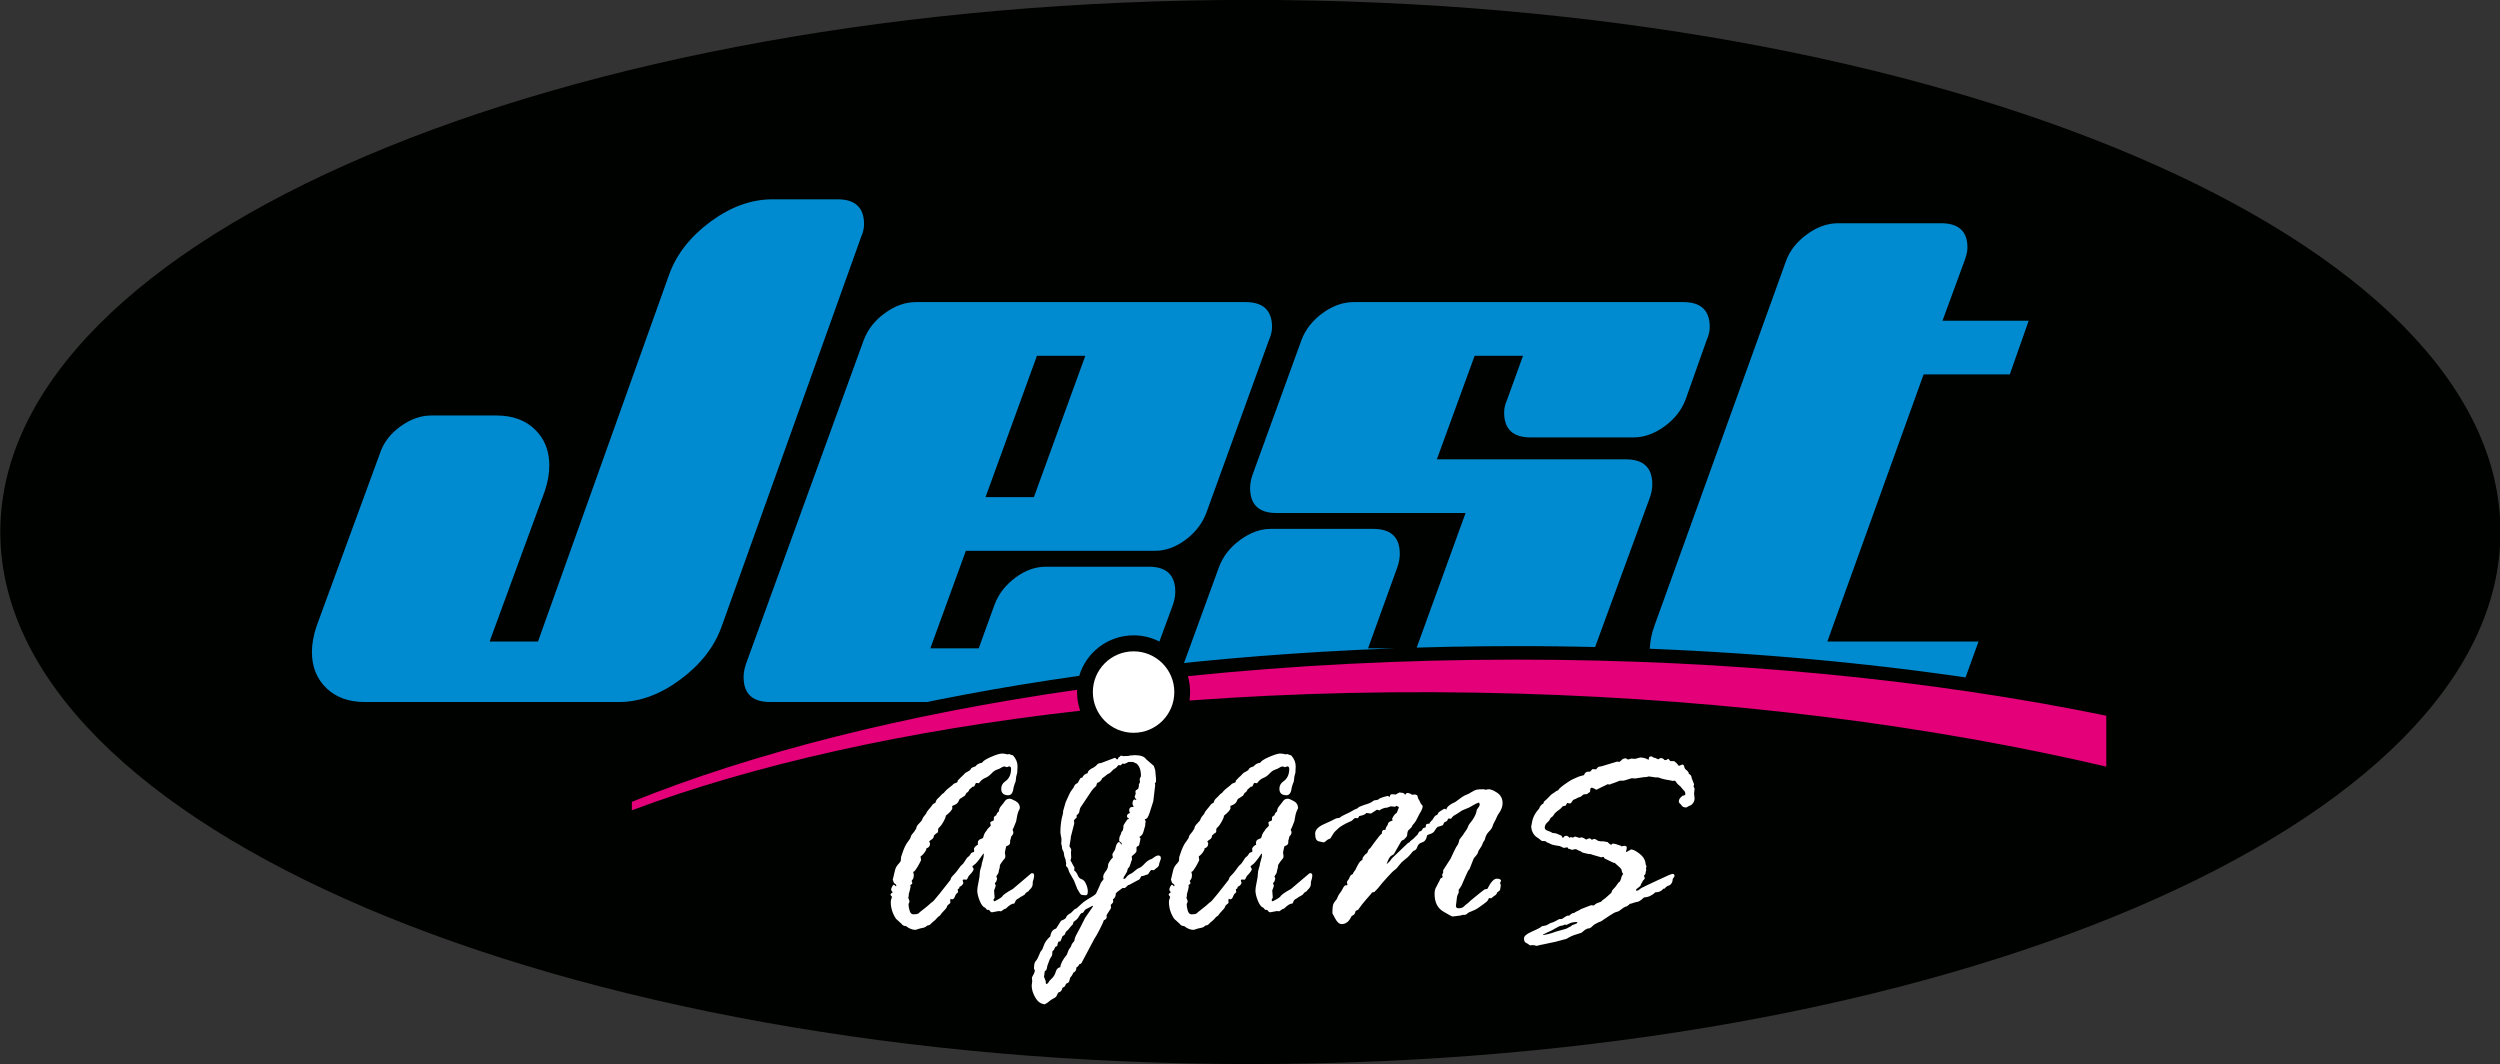
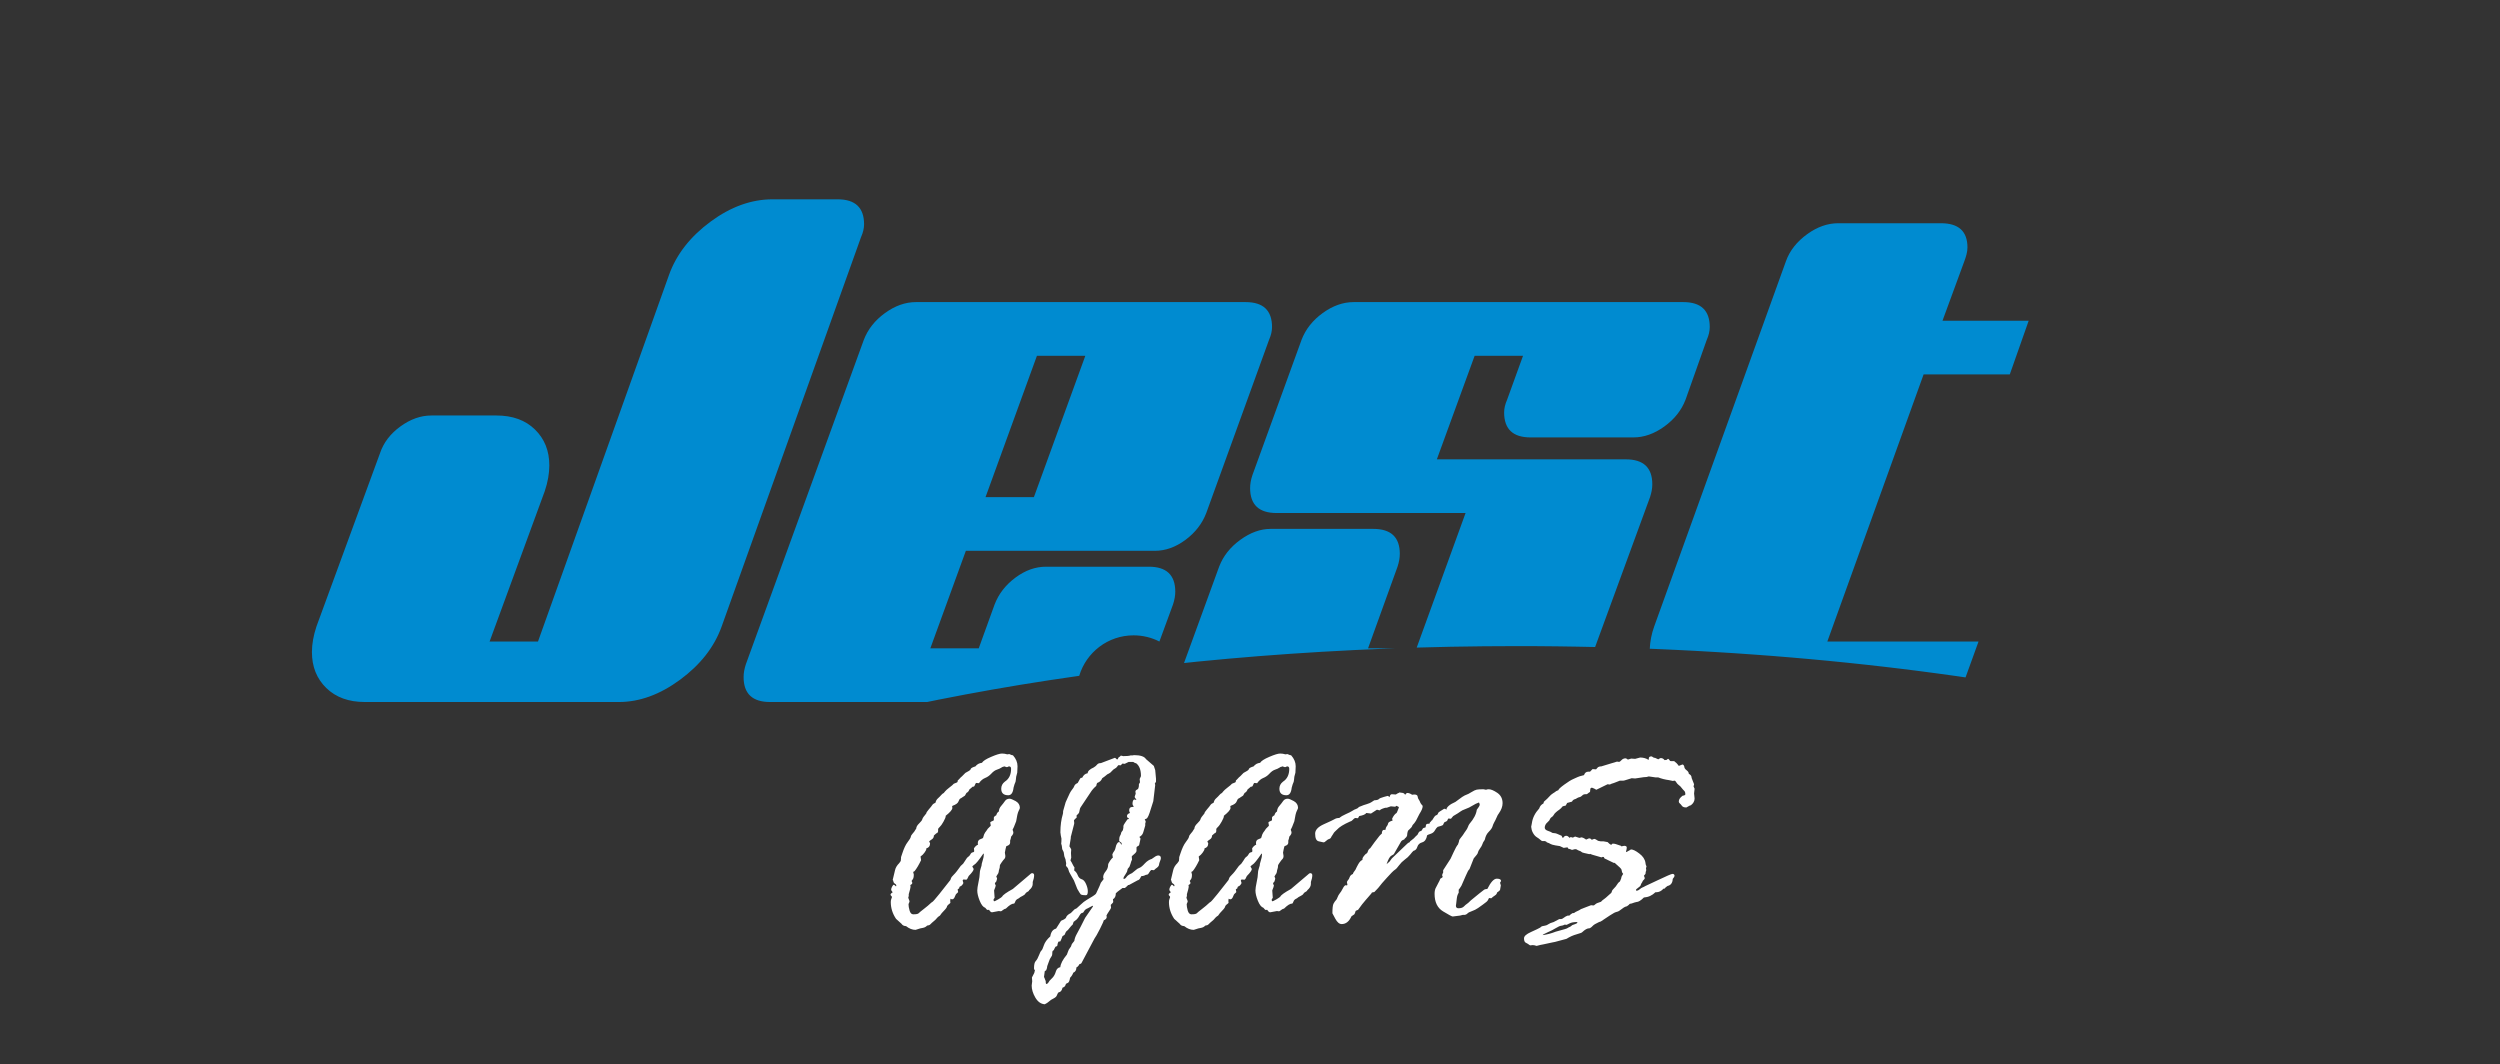
<svg xmlns="http://www.w3.org/2000/svg" width="537.2pt" height="228.7pt" viewBox="0 0 537.2 228.7" version="1.1">
  <rect x="0" y="0" width="537.2" height="228.7" fill="#333333" stroke="none" />
  <defs>
    <clipPath id="clip1">
-       <path d="M 0 0 L 537.199 0 L 537.199 228.699 L 0 228.699 Z M 0 0 " />
-     </clipPath>
+       </clipPath>
  </defs>
  <g id="surface1">
    <g clip-path="url(#clip1)" clip-rule="nonzero">
-       <path style=" stroke:none;fill-rule:evenodd;fill:rgb(0%,0.784%,0%);fill-opacity:1;" d="M 268.684 -0.023 C 417.008 -0.023 537.297 51.176 537.297 114.309 C 537.297 177.445 417.008 228.645 268.684 228.645 C 120.355 228.645 0.066 177.445 0.066 114.309 C 0.066 51.176 120.355 -0.023 268.684 -0.023 Z M 268.684 -0.023 " />
-     </g>
+       </g>
    <path style=" stroke:none;fill-rule:evenodd;fill:rgb(0%,54.492%,81.639%);fill-opacity:1;" d="M 435.922 68.922 L 431.863 80.457 L 413.344 80.457 L 392.656 137.855 L 425.148 137.855 L 422.355 145.562 L 420.211 145.25 L 416.391 144.723 L 412.543 144.215 L 408.664 143.727 L 404.758 143.262 L 400.824 142.82 L 396.863 142.398 L 392.875 142 L 388.863 141.625 L 384.824 141.273 L 380.762 140.941 L 376.672 140.637 L 372.562 140.352 L 368.43 140.094 L 364.273 139.855 L 360.094 139.645 L 355.895 139.457 L 354.504 139.402 C 354.57 137.879 354.855 136.27 355.457 134.605 L 383.777 56.09 C 384.602 53.801 386.16 51.891 388.324 50.32 C 390.492 48.754 392.711 47.969 394.984 47.969 L 417.078 47.969 C 420.867 47.969 422.766 49.699 422.766 53.164 C 422.766 54.141 422.48 55.09 422.113 56.09 L 417.402 68.922 Z M 366.742 73.039 L 362.195 85.871 C 361.328 88.145 359.812 90.066 357.645 91.637 C 355.477 93.207 353.258 93.992 350.984 93.992 L 328.891 93.992 C 325.102 93.992 323.207 92.207 323.207 88.633 C 323.207 87.766 323.422 86.844 323.855 85.871 L 327.27 76.449 L 316.871 76.449 L 308.75 98.703 L 349.359 98.703 C 353.152 98.703 355.047 100.488 355.047 104.066 C 355.047 104.93 354.883 105.852 354.559 106.824 L 342.758 139.031 L 338.891 138.953 L 334.594 138.887 L 330.277 138.848 L 325.941 138.836 L 318.84 138.871 L 311.781 138.973 L 304.777 139.145 L 304.422 139.156 L 314.922 110.238 L 274.309 110.238 C 270.52 110.238 268.625 108.449 268.625 104.875 C 268.625 104.012 268.785 103.09 269.113 102.113 L 279.672 73.039 C 280.539 70.762 282.055 68.84 284.219 67.27 C 286.387 65.699 288.605 64.914 290.879 64.914 L 361.707 64.914 C 365.496 64.914 367.391 66.699 367.391 70.277 C 367.391 71.145 367.176 72.062 366.742 73.039 Z M 254.422 142.473 L 261.965 121.773 C 262.832 119.496 264.348 117.574 266.512 116.004 C 268.68 114.434 270.844 113.648 273.012 113.648 L 295.105 113.648 C 298.895 113.648 300.789 115.438 300.789 119.008 C 300.789 119.875 300.625 120.797 300.301 121.773 L 293.965 139.316 L 299.75 139.316 L 297.82 139.383 L 290.926 139.688 L 284.082 140.055 L 277.305 140.488 L 270.586 140.984 L 263.934 141.543 L 257.352 142.164 Z M 233.215 76.449 L 222.816 76.449 L 211.77 106.824 L 222.164 106.824 Z M 272.688 73.039 L 259.203 110.238 C 258.336 112.512 256.848 114.434 254.738 116.004 C 252.625 117.574 250.43 118.359 248.156 118.359 L 207.543 118.359 L 199.91 139.316 L 210.309 139.316 L 213.719 129.895 C 214.586 127.621 216.074 125.699 218.188 124.125 C 220.297 122.555 222.492 121.773 224.766 121.773 L 246.859 121.773 C 250.648 121.773 252.543 123.559 252.543 127.133 C 252.543 127.996 252.379 128.918 252.055 129.895 L 249.133 137.852 C 247.473 137 245.582 136.523 243.582 136.523 C 238.066 136.523 233.406 140.188 231.906 145.219 L 231.746 145.242 L 225.539 146.156 L 219.41 147.125 L 213.375 148.152 L 207.422 149.234 L 201.562 150.367 L 199.223 150.848 L 165.469 150.848 C 161.684 150.848 159.785 149.062 159.785 145.488 C 159.785 144.621 159.949 143.703 160.273 142.727 L 185.613 73.039 C 186.48 70.762 187.996 68.84 190.164 67.27 C 192.328 65.699 194.551 64.914 196.824 64.914 L 267.648 64.914 C 271.441 64.914 273.336 66.699 273.336 70.277 C 273.336 71.145 273.117 72.062 272.688 73.039 Z M 185.02 50.953 L 155.074 134.605 C 153.484 139.055 150.473 142.863 146.141 146.055 C 141.809 149.25 137.422 150.848 132.98 150.848 L 78.398 150.848 C 74.938 150.848 72.176 149.848 70.117 147.844 C 68.059 145.84 67.027 143.27 67.027 140.129 C 67.027 138.395 67.355 136.555 68.004 134.605 L 81.648 97.406 C 82.41 95.129 83.871 93.207 86.035 91.637 C 88.199 90.066 90.422 89.281 92.695 89.281 L 106.668 89.281 C 110.133 89.281 112.895 90.281 114.949 92.289 C 117.008 94.293 118.039 96.863 118.039 100.004 C 118.039 101.734 117.715 103.578 117.062 105.527 L 105.203 137.855 L 115.602 137.855 L 143.758 59.074 C 145.352 54.625 148.359 50.816 152.691 47.621 C 157.023 44.426 161.465 42.828 166.016 42.828 L 179.984 42.828 C 183.773 42.828 185.672 44.617 185.672 48.191 C 185.672 49.059 185.453 49.977 185.02 50.953 Z M 185.02 50.953 " />
-     <path style=" stroke:none;fill-rule:evenodd;fill:rgb(89.062%,0%,47.459%);fill-opacity:1;" d="M 325.941 141.738 C 372.074 141.738 415.328 146.125 452.598 153.789 L 452.598 164.734 C 415.328 155.996 372.078 150.363 325.941 149.035 C 301.535 148.332 277.934 148.883 255.598 150.531 C 255.688 149.938 255.73 149.332 255.73 148.711 C 255.73 147.527 255.562 146.379 255.246 145.293 C 277.688 142.98 301.406 141.738 325.941 141.738 Z M 232.117 152.715 C 194.828 156.934 161.898 164.336 135.77 174.117 L 135.77 172.293 C 161.742 161.82 194.438 153.508 231.449 148.215 C 231.441 148.379 231.438 148.547 231.438 148.711 C 231.438 150.117 231.676 151.461 232.117 152.715 Z M 232.117 152.715 " />
    <path style=" stroke:none;fill-rule:evenodd;fill:rgb(100%,100%,100%);fill-opacity:1;" d="M 193.555 185.008 L 193.613 184.395 L 193.613 184.18 L 193.867 183.426 C 194.234 182.305 194.617 181.477 195.035 180.949 C 195.449 180.414 195.672 180.039 195.711 179.82 C 195.738 179.594 195.891 179.352 196.133 179.086 C 196.379 178.824 196.559 178.578 196.672 178.352 L 196.887 178.023 C 196.887 177.695 197.094 177.328 197.508 176.934 C 197.922 176.535 198.148 176.234 198.195 176.012 C 198.242 175.793 198.523 175.391 199.031 174.797 C 199.031 174.637 199.223 174.336 199.598 173.902 C 199.973 173.469 200.219 173.168 200.332 172.98 C 200.445 172.793 200.672 172.633 201.02 172.48 C 201.094 172.094 201.273 171.777 201.574 171.523 C 201.863 171.258 202.09 171.031 202.242 170.844 C 202.402 170.645 202.59 170.496 202.805 170.391 L 203.078 170.055 C 203.211 169.875 203.52 169.602 204 169.227 C 204.492 168.859 204.809 168.586 204.953 168.406 L 205.648 168.125 L 205.75 168.02 L 205.809 167.684 C 205.883 167.645 206.016 167.523 206.195 167.316 C 206.383 167.098 206.543 166.938 206.691 166.836 L 207.438 166.082 C 207.738 165.902 207.992 165.754 208.207 165.648 C 208.414 165.535 208.555 165.395 208.602 165.215 C 208.66 165.047 208.988 164.867 209.602 164.68 C 209.93 164.238 210.398 163.984 211.004 163.91 C 211.227 163.523 211.887 163.098 212.988 162.629 C 214.09 162.156 214.859 161.922 215.305 161.922 C 215.707 161.922 216.086 161.98 216.434 162.094 L 216.875 162.035 C 216.949 162.074 217.129 162.141 217.402 162.254 L 217.457 162.254 L 217.676 162.309 C 218.324 163.043 218.645 163.824 218.645 164.652 C 218.645 165.039 218.625 165.5 218.586 166.027 C 218.379 166.676 218.285 167.184 218.285 167.57 C 218.285 167.832 218.191 168.145 218.004 168.512 L 217.789 169.254 C 217.676 170.336 217.297 170.883 216.656 170.883 C 215.641 170.883 215.145 170.41 215.145 169.48 C 215.145 168.867 215.398 168.359 215.914 167.965 C 216.809 167.391 217.262 166.469 217.262 165.207 C 217.262 164.859 217.117 164.68 216.816 164.68 L 216.77 164.68 C 216.582 164.793 216.434 164.848 216.328 164.848 L 215.801 164.68 L 215.746 164.68 L 215.527 164.793 C 215.492 164.754 215.359 164.812 215.125 164.973 C 214.898 165.121 214.586 165.273 214.191 165.395 C 213.797 165.527 213.402 165.809 213.008 166.242 C 212.613 166.664 212.168 166.984 211.68 167.172 C 211.191 167.371 210.766 167.719 210.398 168.238 C 210.398 168.273 210.383 168.293 210.344 168.293 L 209.762 168.238 C 209.695 168.238 209.562 168.465 209.375 168.926 L 209.215 169.035 L 209.016 169.035 C 208.949 169.074 208.82 169.188 208.633 169.367 L 208.301 169.641 C 208.188 169.988 207.98 170.242 207.672 170.383 L 207.344 170.965 C 207.191 171.043 207.023 171.156 206.832 171.297 C 206.637 171.445 206.477 171.551 206.344 171.598 C 206.223 171.652 206.09 171.859 205.957 172.219 C 205.836 172.574 205.414 172.887 204.699 173.141 C 204.621 173.215 204.586 173.281 204.586 173.336 C 204.586 173.375 204.605 173.449 204.641 173.555 L 204.641 173.609 C 204.641 173.977 204.16 174.543 203.211 175.297 L 203.211 175.406 C 203.211 175.605 203.051 175.992 202.742 176.547 C 202.43 177.109 202.156 177.496 201.922 177.703 C 201.695 177.922 201.582 178.062 201.582 178.137 L 201.582 178.523 C 201.582 178.816 201.453 179.004 201.195 179.07 C 200.961 179.277 200.781 179.426 200.672 179.539 C 200.672 179.906 200.52 180.188 200.207 180.375 C 199.891 180.574 199.711 180.727 199.652 180.836 L 199.844 181.168 L 199.844 181.281 C 199.844 181.809 199.578 182.145 199.051 182.297 L 199.051 182.41 C 199.051 182.59 198.91 182.859 198.648 183.219 C 198.383 183.574 198.137 183.82 197.922 183.953 C 197.883 183.953 197.848 183.988 197.809 184.066 L 197.922 184.836 C 197.441 185.844 196.973 186.633 196.512 187.207 C 196.332 187.246 196.238 187.32 196.238 187.453 L 196.352 187.895 L 196.352 188.008 C 196.352 188.461 196.266 188.789 196.117 188.969 C 195.957 189.156 195.879 189.262 195.879 189.297 L 196.039 189.684 C 196.039 189.852 195.973 189.977 195.824 190.039 C 195.672 190.117 195.605 190.191 195.605 190.266 C 195.605 190.305 195.625 190.359 195.652 190.426 L 195.652 190.598 C 195.652 190.746 195.531 191.254 195.27 192.141 L 195.27 192.523 L 195.164 192.91 C 195.164 192.949 195.211 193.062 195.297 193.258 C 195.391 193.449 195.438 193.617 195.438 193.766 L 195.27 194.152 C 195.238 194.191 195.223 194.246 195.223 194.312 C 195.223 194.672 195.297 195.113 195.449 195.66 C 195.605 196.195 195.871 196.469 196.238 196.469 C 196.859 196.469 197.246 196.395 197.387 196.25 C 197.52 196.102 197.914 195.773 198.57 195.273 C 199.223 194.766 199.652 194.406 199.859 194.191 C 200.078 193.984 200.238 193.852 200.359 193.797 C 200.48 193.738 200.98 193.164 201.863 192.074 C 202.742 190.973 203.52 189.992 204.18 189.137 C 204.219 189.102 204.266 188.977 204.332 188.762 C 204.395 188.555 204.594 188.281 204.934 187.961 C 205.281 187.641 205.781 187.012 206.438 186.07 L 206.965 185.582 C 207.371 185.008 207.605 184.648 207.672 184.516 C 207.727 184.375 207.867 184.246 208.066 184.102 C 208.266 183.961 208.426 183.781 208.535 183.547 C 208.648 183.32 208.809 183.191 209.016 183.152 C 209.234 183.113 209.336 183.02 209.336 182.871 L 209.281 182.297 C 209.535 181.891 209.836 181.629 210.164 181.496 C 210.129 181.422 210.109 181.309 210.109 181.168 C 210.109 180.727 210.297 180.441 210.672 180.32 C 211.051 180.207 211.246 180.086 211.266 179.953 C 211.285 179.82 211.332 179.672 211.406 179.484 L 211.48 179.266 C 211.633 178.945 211.785 178.719 211.926 178.57 L 212.254 178.082 L 212.836 177.496 C 212.836 177.461 212.855 177.422 212.895 177.383 L 212.781 176.754 C 212.781 176.641 213.016 176.5 213.496 176.312 L 213.555 176.199 L 213.555 175.711 C 213.555 175.539 213.73 175.371 214.078 175.184 C 214.176 174.797 214.352 174.531 214.625 174.383 C 214.664 173.902 214.832 173.496 215.145 173.16 C 215.445 172.812 215.707 172.473 215.941 172.133 C 216.168 171.793 216.508 171.625 216.949 171.625 C 217.184 171.625 217.609 171.793 218.23 172.133 C 218.84 172.473 219.152 172.969 219.152 173.609 C 219.152 173.688 219.059 173.902 218.879 174.27 C 218.691 174.637 218.52 175.379 218.352 176.48 C 217.965 177.508 217.711 178.117 217.582 178.297 C 217.691 178.559 217.75 178.758 217.75 178.91 C 217.75 179.145 217.59 179.438 217.277 179.766 C 217.223 180.113 217.148 180.395 217.055 180.621 L 217.055 181.055 C 217.055 181.41 216.801 181.656 216.281 181.809 C 216.227 181.809 216.16 182.031 216.066 182.477 C 215.973 182.926 215.926 183.172 215.926 183.211 L 216.035 183.953 C 216.035 184.215 215.961 184.414 215.82 184.562 C 215.672 184.707 215.473 184.961 215.227 185.316 C 214.973 185.676 214.852 185.891 214.852 185.965 C 214.852 186.277 214.812 186.531 214.738 186.711 C 214.664 186.898 214.625 187.094 214.605 187.301 C 214.586 187.52 214.504 187.715 214.352 187.895 C 214.211 188.082 214.117 188.234 214.078 188.336 C 214.191 188.582 214.25 188.715 214.25 188.75 C 214.25 188.863 214.191 189.082 214.078 189.418 C 213.871 189.598 213.777 189.758 213.777 189.883 C 213.777 189.898 213.844 190.031 213.965 190.266 C 213.93 190.492 213.836 190.793 213.664 191.18 L 213.609 191.348 L 213.723 192.922 C 213.723 192.957 213.648 193.062 213.496 193.25 L 213.496 193.391 C 213.496 193.57 213.555 193.664 213.664 193.664 C 213.742 193.664 214.023 193.523 214.523 193.242 C 215.02 192.949 215.293 192.75 215.352 192.648 C 215.512 192.309 216.273 191.773 217.637 191.02 L 221.223 187.98 C 221.457 187.746 221.637 187.621 221.738 187.621 C 222.051 187.621 222.211 187.773 222.211 188.066 C 222.211 188.488 222.105 188.977 221.91 189.523 L 221.91 189.938 C 221.91 190.418 221.645 190.867 221.137 191.293 C 221.102 191.434 220.977 191.555 220.762 191.648 C 220.555 191.746 220.402 191.875 220.309 192.047 C 220.215 192.223 220.008 192.383 219.688 192.535 C 219.367 192.676 219.113 192.844 218.926 193.023 L 218.711 193.137 C 218.438 193.27 218.25 193.465 218.152 193.75 C 218.07 194.023 217.965 194.164 217.852 194.164 C 217.43 194.164 216.863 194.52 216.148 195.234 L 215.812 195.348 L 215.48 195.566 C 215.305 195.734 215.152 195.82 215.039 195.82 L 214.625 195.762 L 213.168 196.035 C 212.949 196.035 212.734 195.855 212.535 195.508 L 212.094 195.508 L 211.707 195.066 C 211.266 194.926 210.871 194.426 210.523 193.57 C 210.176 192.715 209.996 191.969 209.996 191.348 C 209.996 190.965 210.09 190.359 210.258 189.562 C 210.438 188.75 210.523 188.148 210.523 187.762 C 210.523 187.359 210.598 186.965 210.738 186.57 C 210.891 186.172 210.965 185.844 210.965 185.59 C 210.965 185.516 211.039 185.262 211.18 184.828 C 211.332 184.395 211.406 183.953 211.406 183.492 C 211.406 183.453 211.371 183.434 211.293 183.434 C 210.336 184.836 209.695 185.629 209.355 185.805 C 209.234 185.883 209.082 186.012 208.922 186.191 C 209.121 186.504 209.223 186.68 209.223 186.719 C 209.223 187.012 208.867 187.52 208.152 188.234 L 207.84 188.863 C 207.738 188.977 207.66 189.035 207.625 189.035 L 207.012 188.977 L 206.852 189.195 L 207.012 189.75 C 206.816 190.172 206.57 190.418 206.27 190.492 L 206.164 190.605 L 206.109 190.879 L 205.828 191.074 C 205.797 191.074 205.781 191.094 205.781 191.133 L 205.883 191.68 C 205.809 191.793 205.703 191.895 205.574 192 C 205.43 192.102 205.301 192.328 205.168 192.695 C 205.035 193.07 204.828 193.25 204.539 193.25 L 204.285 193.137 L 204.227 193.137 L 204.18 193.664 L 204.227 193.879 C 204.227 194.031 204.086 194.199 203.793 194.379 L 203.512 194.68 C 203.512 194.906 203.305 195.227 202.891 195.641 C 202.477 196.043 202.176 196.422 201.969 196.75 C 201.656 196.918 201.328 197.223 200.98 197.664 C 200.367 198.172 200.012 198.5 199.891 198.641 C 199.766 198.773 199.539 198.867 199.211 198.895 C 198.977 199.16 198.664 199.32 198.281 199.387 C 197.895 199.441 197.555 199.535 197.273 199.641 C 196.98 199.754 196.801 199.809 196.738 199.809 C 196.051 199.809 195.371 199.547 194.695 199.008 C 194.234 198.988 193.914 198.82 193.727 198.512 L 192.539 197.438 C 191.785 196.316 191.41 195.113 191.41 193.824 C 191.41 193.57 191.449 193.344 191.531 193.145 C 191.617 192.957 191.656 192.828 191.656 192.75 C 191.656 192.676 191.609 192.59 191.504 192.508 C 191.41 192.414 191.355 192.328 191.355 192.254 C 191.355 192.094 191.516 191.914 191.824 191.727 C 191.609 191.508 191.496 191.312 191.496 191.125 C 191.496 190.953 191.57 190.746 191.711 190.492 C 191.863 190.23 191.977 190.105 192.039 190.105 C 192.117 190.105 192.246 190.191 192.426 190.379 C 192.426 190.418 192.445 190.438 192.484 190.438 C 192.559 190.438 192.598 190.398 192.598 190.324 C 192.598 190.137 192.492 189.992 192.293 189.883 C 192.086 189.77 191.977 189.562 191.938 189.25 C 191.863 189.176 191.824 189.117 191.824 189.082 L 192.324 186.984 C 192.445 186.438 192.758 185.93 193.227 185.469 Z M 222.242 209.07 L 222.383 208.496 C 222.254 208.383 222.188 208.242 222.188 208.082 C 222.188 207.289 222.309 206.762 222.562 206.508 C 222.809 206.246 223.043 205.84 223.25 205.277 C 223.457 204.723 223.637 204.371 223.785 204.25 C 223.938 204.117 224.105 203.742 224.312 203.113 C 224.512 202.492 224.973 201.859 225.688 201.211 C 225.82 200.281 226.234 199.715 226.93 199.535 L 227.945 197.938 C 228.039 197.824 228.172 197.746 228.352 197.699 C 228.52 197.652 228.746 197.512 229.027 197.27 C 229.133 196.844 229.488 196.488 230.102 196.195 L 230.898 195.395 L 231.344 195.18 C 231.445 195.105 231.727 194.848 232.188 194.406 C 232.648 193.965 233.102 193.605 233.555 193.344 C 234.004 193.082 234.43 192.816 234.832 192.57 C 235.238 192.328 235.484 192.102 235.566 191.914 C 235.652 191.715 235.793 191.414 235.992 191 C 236.199 190.586 236.375 190.152 236.547 189.691 L 237.094 188.977 C 237.129 188.941 237.148 188.902 237.148 188.863 C 237.148 188.828 237.109 188.723 237.047 188.562 L 237.047 188.508 C 237.047 188.102 237.223 187.68 237.582 187.246 C 237.938 186.824 238.117 186.332 238.117 185.805 C 238.117 185.656 238.25 185.383 238.512 184.988 C 238.785 184.594 238.992 184.355 239.133 184.293 L 239.02 183.594 C 239.133 183.305 239.266 183.066 239.406 182.898 C 239.559 182.719 239.707 182.305 239.848 181.637 C 240.055 181.176 240.246 180.949 240.434 180.949 C 240.574 180.949 240.695 181.043 240.789 181.223 C 240.883 181.41 240.941 181.504 240.98 181.504 C 241.016 181.469 241.035 181.43 241.035 181.395 C 241.035 181.168 240.941 181.016 240.762 180.941 C 240.574 180.855 240.488 180.754 240.488 180.621 C 240.488 180.16 240.547 179.82 240.676 179.594 C 240.809 179.379 240.883 179.191 240.902 179.031 C 240.914 178.879 240.988 178.75 241.102 178.637 C 241.223 178.523 241.289 178.41 241.309 178.277 C 241.328 178.145 241.355 178.004 241.395 177.836 L 241.395 177.562 C 241.395 177.375 241.516 177.121 241.75 176.801 C 241.996 176.48 242.125 176.281 242.164 176.207 C 242.203 176.133 242.238 176.074 242.277 176.047 L 242.523 175.992 L 242.578 175.82 C 242.305 175.785 242.164 175.633 242.164 175.352 C 242.164 175.059 242.379 174.844 242.805 174.691 C 242.691 174.457 242.637 174.262 242.637 174.109 C 242.637 173.641 242.871 173.395 243.352 173.395 L 243.547 173.395 L 243.594 173.262 C 243.434 173.074 243.352 172.914 243.352 172.766 C 243.352 172.125 243.512 171.793 243.82 171.793 C 243.859 171.793 243.914 171.812 243.98 171.852 L 244.148 171.906 L 244.148 171.746 C 243.934 171.539 243.82 171.363 243.82 171.191 L 244.035 170.562 L 243.98 170.121 C 243.98 169.93 244.082 169.789 244.289 169.688 C 244.488 169.594 244.594 169.5 244.594 169.422 L 244.676 169.148 C 244.715 169.074 244.734 168.848 244.734 168.465 C 244.816 168.367 244.895 168.258 244.949 168.133 L 244.949 167.965 L 244.895 167.391 C 244.895 167.352 244.941 167.25 245.035 167.078 C 245.129 166.918 245.168 166.797 245.168 166.723 C 245.168 165.441 244.828 164.539 244.148 164.02 C 243.934 163.984 243.746 163.91 243.605 163.777 C 243.566 163.777 243.52 163.758 243.461 163.719 L 242.531 163.719 L 241.676 164.133 L 241.188 164.078 C 240.949 164.332 240.809 164.465 240.773 164.465 L 240.387 164.406 C 240.309 164.406 240.207 164.512 240.074 164.707 C 239.934 164.914 239.766 165.066 239.566 165.152 C 239.359 165.246 239.145 165.422 238.918 165.688 C 238.691 165.961 238.465 166.141 238.25 166.234 C 238.023 166.316 237.844 166.441 237.715 166.57 C 237.57 166.711 237.281 166.93 236.848 167.223 C 236.66 167.719 236.301 168.059 235.773 168.238 C 235.699 168.312 235.625 168.527 235.559 168.879 C 235.059 169.301 234.664 169.754 234.371 170.223 L 232.18 173.508 C 232.105 173.602 232.039 173.809 231.98 174.137 C 231.926 174.477 231.871 174.676 231.793 174.75 L 231.324 175.246 L 231.324 175.352 L 231.379 175.633 C 230.977 176 230.77 176.227 230.77 176.32 C 230.77 176.461 230.789 176.594 230.824 176.707 L 230.824 177.008 C 230.824 177.027 230.711 177.449 230.496 178.277 L 230.184 179.492 C 230.109 179.633 230.082 179.859 230.082 180.152 L 229.801 181.863 C 229.801 181.883 229.863 181.984 229.996 182.172 C 230.117 182.371 230.184 182.504 230.184 182.578 L 230.129 183.266 L 230.184 184.293 L 230.023 184.895 C 230.168 185.102 230.363 185.457 230.609 185.965 L 230.824 186.324 L 230.883 186.324 L 230.824 187.047 C 231.164 187.285 231.418 187.633 231.586 188.074 C 231.766 188.527 232.039 188.809 232.414 188.922 C 232.793 189.023 233.113 189.371 233.367 189.957 C 233.621 190.531 233.75 191.047 233.75 191.508 C 233.75 192.082 233.621 192.363 233.367 192.363 C 232.707 192.363 232.312 192.289 232.199 192.148 C 232.078 192 231.84 191.621 231.492 191.012 L 230.77 189.195 L 229.941 187.734 C 229.77 187.461 229.656 187.188 229.602 186.934 C 229.555 186.68 229.441 186.473 229.293 186.324 C 229.133 186.184 229.047 186.059 229.047 185.965 L 229.102 185.523 L 229 184.949 C 229 184.762 228.941 184.562 228.828 184.34 C 228.719 184.121 228.652 183.848 228.633 183.527 C 228.613 183.211 228.539 182.957 228.398 182.758 C 228.266 182.57 228.191 182.305 228.191 181.977 C 228.191 181.824 228.133 181.602 228.031 181.281 C 228.066 181.102 228.086 180.742 228.086 180.207 L 227.918 179.379 L 227.918 179.266 L 227.859 178.91 L 227.859 178.805 C 227.859 177.363 228.039 176.074 228.387 174.918 C 228.426 174.805 228.445 174.59 228.445 174.277 L 228.988 172.379 L 229.402 171.465 C 229.734 170.664 230.043 170.082 230.324 169.734 C 230.609 169.387 230.789 169.094 230.863 168.867 C 230.938 168.633 231.172 168.426 231.578 168.246 C 231.926 167.598 232.141 167.238 232.207 167.164 L 232.547 167.117 C 232.801 166.562 233.195 166.242 233.723 166.148 C 233.723 165.707 234.156 165.293 235.023 164.906 C 235.332 164.727 235.566 164.52 235.738 164.305 C 235.898 164.078 236.18 163.973 236.566 163.973 L 239.539 162.844 C 239.586 162.809 239.746 162.91 240 163.176 L 240.055 163.176 C 240.168 163.176 240.234 163.109 240.254 162.977 C 240.273 162.844 240.34 162.75 240.469 162.684 C 240.602 162.629 240.715 162.516 240.828 162.375 L 240.941 162.375 L 241.355 162.477 C 242.109 162.477 242.645 162.43 242.973 162.316 L 243.414 162.316 L 243.66 162.262 C 245.043 162.262 245.898 162.543 246.25 163.117 L 247.934 164.578 L 248.234 165.488 L 248.402 167.332 L 248.402 167.965 L 248.148 168.406 C 248.207 168.52 248.234 168.605 248.234 168.66 L 247.82 172.16 L 247.301 173.789 C 246.918 175.105 246.598 175.812 246.352 175.906 C 246.098 176 245.977 176.066 245.977 176.105 C 246.125 176.301 246.191 176.473 246.191 176.594 L 246.09 176.953 L 246.09 177.395 L 245.703 178.719 C 245.59 179.18 245.344 179.531 244.957 179.766 C 244.883 179.766 244.848 179.801 244.848 179.879 L 245.062 180.152 L 245.062 180.262 C 245.062 180.359 245.023 180.527 244.957 180.789 C 244.883 181.043 244.836 181.262 244.816 181.43 C 244.801 181.609 244.707 181.73 244.527 181.809 C 244.355 181.883 244.242 181.977 244.215 182.078 L 244.215 182.824 C 244.215 183.031 244.035 183.266 243.699 183.547 C 243.359 183.82 243.191 183.988 243.191 184.066 L 243.246 184.723 C 243.133 184.914 243.031 185.215 242.918 185.637 C 242.805 186.059 242.672 186.332 242.512 186.465 C 242.363 186.598 242.27 186.766 242.25 186.992 C 242.238 187.207 242.09 187.52 241.816 187.914 C 241.535 188.309 241.402 188.574 241.402 188.695 C 241.402 188.809 241.441 188.863 241.504 188.863 C 241.695 188.863 241.883 188.723 242.07 188.441 C 242.27 188.148 242.652 187.875 243.246 187.621 L 244.16 186.879 C 244.301 186.727 244.527 186.605 244.828 186.492 C 245.137 186.379 245.523 186.07 245.984 185.551 C 246.457 185.043 246.965 184.715 247.492 184.562 L 248.301 184.008 C 248.527 183.887 248.715 183.82 248.863 183.82 C 249.25 183.82 249.449 184.008 249.449 184.395 C 249.449 184.547 249.391 184.762 249.27 185.043 C 249.148 185.328 249.07 185.598 249.043 185.844 C 249.023 186.09 248.781 186.363 248.32 186.664 L 247.961 186.992 L 247.406 186.934 C 247.254 187.012 247.105 187.199 246.934 187.5 C 246.777 187.801 246.605 187.953 246.438 187.953 C 246.297 187.953 246.125 188.008 245.945 188.121 L 245.59 188.234 L 245.309 188.234 C 245.23 188.281 245.137 188.441 245.008 188.695 C 244.875 188.957 244.695 189.109 244.449 189.164 L 242.605 190.164 L 242.438 190.164 C 242.051 190.551 241.805 190.766 241.695 190.82 L 241.195 190.82 C 240.348 191.426 239.879 191.801 239.766 191.949 C 239.766 192.555 239.578 192.969 239.211 193.191 L 239.152 193.191 L 239.211 193.824 C 239.211 193.898 239.059 194.086 238.738 194.379 C 238.703 194.379 238.684 194.445 238.684 194.566 L 238.738 195.008 L 238.738 195.066 C 238.738 195.141 238.598 195.395 238.297 195.828 C 238.004 196.262 237.828 196.562 237.75 196.75 C 237.789 196.844 237.809 196.938 237.809 197.051 C 237.809 197.344 237.59 197.59 237.168 197.766 C 237.168 197.918 236.895 198.527 236.359 199.602 C 235.812 200.676 235.418 201.371 235.184 201.68 L 232.367 206.98 C 232.254 207.082 232.113 207.16 231.926 207.195 C 231.793 207.508 231.586 207.742 231.297 207.883 C 231.297 208.457 231.07 208.832 230.629 209.012 C 230.469 209.453 230.23 209.812 229.941 210.094 C 229.828 210.789 229.648 211.168 229.402 211.234 C 229.148 211.297 229 211.449 228.941 211.695 C 228.887 211.93 228.68 212.109 228.312 212.238 C 228.18 212.859 227.898 213.199 227.457 213.238 C 227.305 213.398 227.191 213.613 227.109 213.867 C 227.023 214.121 226.789 214.348 226.395 214.547 C 225.996 214.734 225.668 214.949 225.414 215.195 C 225.16 215.43 224.848 215.629 224.5 215.797 C 223.672 215.742 223.004 215.262 222.477 214.367 C 221.949 213.465 221.688 212.598 221.688 211.77 L 221.801 210.867 L 221.742 210.039 Z M 224.559 210.469 L 224.699 210.809 L 224.719 211.242 C 224.754 211.375 224.801 211.441 224.859 211.441 C 225.047 211.441 225.262 211.215 225.516 210.754 L 226.215 210.039 C 226.504 209.719 226.73 209.293 226.883 208.75 C 227.043 208.211 227.363 207.902 227.84 207.828 C 227.906 207.074 228.379 206.18 229.254 205.125 C 229.32 205.004 229.402 204.785 229.496 204.477 C 229.594 204.176 229.723 203.91 229.914 203.695 C 230.102 203.469 230.203 203.273 230.23 203.102 C 230.262 202.922 230.469 202.621 230.852 202.18 C 230.91 201.719 231.078 201.238 231.352 200.742 C 231.625 200.25 231.918 199.715 232.207 199.148 L 233.176 197.223 L 234.852 194.793 C 234.852 194.68 234.824 194.625 234.77 194.625 L 233.723 195.18 C 233.355 195.32 233.102 195.52 232.969 195.773 C 232.828 196.016 232.727 196.141 232.648 196.141 C 232.406 196.141 232.188 196.328 231.98 196.703 C 231.785 197.078 231.566 197.371 231.352 197.578 C 231.125 197.777 230.965 197.906 230.852 197.973 C 230.738 198.039 230.684 198.086 230.684 198.125 C 230.684 198.16 230.629 198.352 230.496 198.68 C 230.309 198.82 230.09 199.066 229.828 199.402 C 229.574 199.754 229.375 199.961 229.234 200.043 C 229.094 200.129 228.934 200.402 228.754 200.883 L 228.312 201.156 C 228.145 201.633 227.984 202.012 227.84 202.285 L 227.445 202.34 C 227.324 202.566 227.25 202.781 227.23 202.988 C 227.211 203.207 227.172 203.309 227.117 203.309 L 226.816 203.422 C 226.742 203.508 226.617 203.762 226.43 204.164 L 226.215 204.324 C 226.137 204.402 226.102 204.645 226.102 205.07 C 226.102 205.258 226.016 205.457 225.836 205.68 C 225.668 205.898 225.5 206.234 225.359 206.695 L 225.027 207.609 C 225.027 207.863 224.953 208.156 224.801 208.496 L 224.5 208.684 C 224.5 208.832 224.445 209.246 224.332 209.926 C 224.426 210.086 224.5 210.273 224.559 210.469 Z M 224.559 210.469 " />
    <path style=" stroke:none;fill-rule:evenodd;fill:rgb(100%,100%,100%);fill-opacity:1;" d="M 253.328 185.008 L 253.387 184.395 L 253.387 184.18 L 253.641 183.426 C 254.008 182.305 254.391 181.477 254.805 180.949 C 255.219 180.414 255.445 180.039 255.484 179.82 C 255.512 179.594 255.664 179.352 255.906 179.086 C 256.152 178.824 256.332 178.578 256.445 178.352 L 256.66 178.023 C 256.66 177.695 256.867 177.328 257.281 176.934 C 257.695 176.535 257.922 176.234 257.969 176.012 C 258.016 175.793 258.297 175.391 258.805 174.797 C 258.805 174.637 258.996 174.336 259.371 173.902 C 259.746 173.469 259.992 173.168 260.105 172.98 C 260.219 172.793 260.441 172.633 260.793 172.48 C 260.867 172.094 261.047 171.777 261.348 171.523 C 261.637 171.258 261.863 171.031 262.016 170.844 C 262.176 170.645 262.363 170.496 262.578 170.391 L 262.852 170.055 C 262.984 169.875 263.293 169.602 263.773 169.227 C 264.266 168.859 264.582 168.586 264.727 168.406 L 265.422 168.125 L 265.523 168.02 L 265.582 167.684 C 265.656 167.645 265.789 167.523 265.969 167.316 C 266.156 167.098 266.316 166.938 266.465 166.836 L 267.211 166.082 C 267.512 165.902 267.766 165.754 267.98 165.648 C 268.188 165.535 268.328 165.395 268.375 165.215 C 268.434 165.047 268.762 164.867 269.375 164.68 C 269.703 164.238 270.172 163.984 270.777 163.91 C 271 163.523 271.66 163.098 272.762 162.629 C 273.863 162.156 274.633 161.922 275.078 161.922 C 275.48 161.922 275.859 161.98 276.207 162.094 L 276.648 162.035 C 276.723 162.074 276.902 162.141 277.176 162.254 L 277.23 162.254 L 277.449 162.309 C 278.098 163.043 278.418 163.824 278.418 164.652 C 278.418 165.039 278.398 165.5 278.359 166.027 C 278.152 166.676 278.059 167.184 278.059 167.57 C 278.059 167.832 277.965 168.145 277.777 168.512 L 277.562 169.254 C 277.449 170.336 277.07 170.883 276.43 170.883 C 275.414 170.883 274.918 170.41 274.918 169.48 C 274.918 168.867 275.172 168.359 275.688 167.965 C 276.582 167.391 277.035 166.469 277.035 165.207 C 277.035 164.859 276.891 164.68 276.59 164.68 L 276.543 164.68 C 276.355 164.793 276.207 164.848 276.102 164.848 L 275.574 164.68 L 275.52 164.68 L 275.301 164.793 C 275.266 164.754 275.133 164.812 274.898 164.973 C 274.672 165.121 274.359 165.273 273.965 165.395 C 273.57 165.527 273.176 165.809 272.781 166.242 C 272.387 166.664 271.941 166.984 271.453 167.172 C 270.965 167.371 270.539 167.719 270.172 168.238 C 270.172 168.273 270.156 168.293 270.117 168.293 L 269.535 168.238 C 269.469 168.238 269.336 168.465 269.148 168.926 L 268.988 169.035 L 268.789 169.035 C 268.723 169.074 268.594 169.188 268.406 169.367 L 268.074 169.641 C 267.961 169.988 267.754 170.242 267.445 170.383 L 267.113 170.965 C 266.965 171.043 266.797 171.156 266.605 171.297 C 266.41 171.445 266.25 171.551 266.117 171.598 C 265.996 171.652 265.863 171.859 265.73 172.219 C 265.609 172.574 265.188 172.887 264.473 173.141 C 264.395 173.215 264.359 173.281 264.359 173.336 C 264.359 173.375 264.375 173.449 264.414 173.555 L 264.414 173.609 C 264.414 173.977 263.934 174.543 262.984 175.297 L 262.984 175.406 C 262.984 175.605 262.824 175.992 262.516 176.547 C 262.203 177.109 261.93 177.496 261.695 177.703 C 261.469 177.922 261.355 178.062 261.355 178.137 L 261.355 178.523 C 261.355 178.816 261.223 179.004 260.969 179.07 C 260.734 179.277 260.555 179.426 260.441 179.539 C 260.441 179.906 260.293 180.188 259.98 180.375 C 259.664 180.574 259.484 180.727 259.426 180.836 L 259.617 181.168 L 259.617 181.281 C 259.617 181.809 259.352 182.145 258.824 182.297 L 258.824 182.41 C 258.824 182.59 258.684 182.859 258.422 183.219 C 258.156 183.574 257.91 183.82 257.695 183.953 C 257.656 183.953 257.621 183.988 257.582 184.066 L 257.695 184.836 C 257.215 185.844 256.746 186.633 256.285 187.207 C 256.105 187.246 256.012 187.32 256.012 187.453 L 256.125 187.895 L 256.125 188.008 C 256.125 188.461 256.039 188.789 255.891 188.969 C 255.73 189.156 255.652 189.262 255.652 189.297 L 255.812 189.684 C 255.812 189.852 255.746 189.977 255.598 190.039 C 255.445 190.117 255.379 190.191 255.379 190.266 C 255.379 190.305 255.398 190.359 255.426 190.426 L 255.426 190.598 C 255.426 190.746 255.305 191.254 255.043 192.141 L 255.043 192.523 L 254.938 192.91 C 254.938 192.949 254.984 193.062 255.07 193.258 C 255.164 193.449 255.211 193.617 255.211 193.766 L 255.043 194.152 C 255.012 194.191 254.996 194.246 254.996 194.312 C 254.996 194.672 255.07 195.113 255.219 195.66 C 255.379 196.195 255.645 196.469 256.012 196.469 C 256.633 196.469 257.02 196.395 257.16 196.25 C 257.289 196.102 257.688 195.773 258.344 195.273 C 258.996 194.766 259.426 194.406 259.633 194.191 C 259.852 193.984 260.012 193.852 260.133 193.797 C 260.254 193.738 260.754 193.164 261.637 192.074 C 262.516 190.973 263.293 189.992 263.953 189.137 C 263.992 189.102 264.039 188.977 264.105 188.762 C 264.168 188.555 264.367 188.281 264.707 187.961 C 265.055 187.641 265.555 187.012 266.211 186.07 L 266.738 185.582 C 267.145 185.008 267.379 184.648 267.445 184.516 C 267.5 184.375 267.641 184.246 267.84 184.102 C 268.039 183.961 268.199 183.781 268.309 183.547 C 268.422 183.32 268.582 183.191 268.789 183.152 C 269.008 183.113 269.109 183.02 269.109 182.871 L 269.055 182.297 C 269.309 181.891 269.609 181.629 269.938 181.496 C 269.902 181.422 269.883 181.309 269.883 181.168 C 269.883 180.727 270.07 180.441 270.445 180.32 C 270.824 180.207 271.02 180.086 271.039 179.953 C 271.059 179.82 271.105 179.672 271.18 179.484 L 271.254 179.266 C 271.406 178.945 271.559 178.719 271.699 178.57 L 272.027 178.082 L 272.609 177.496 C 272.609 177.461 272.629 177.422 272.668 177.383 L 272.555 176.754 C 272.555 176.641 272.789 176.5 273.27 176.312 L 273.328 176.199 L 273.328 175.711 C 273.328 175.539 273.504 175.371 273.852 175.184 C 273.949 174.797 274.125 174.531 274.398 174.383 C 274.438 173.902 274.605 173.496 274.918 173.16 C 275.219 172.812 275.48 172.473 275.715 172.133 C 275.941 171.793 276.281 171.625 276.723 171.625 C 276.957 171.625 277.383 171.793 278.004 172.133 C 278.613 172.473 278.926 172.969 278.926 173.609 C 278.926 173.688 278.832 173.902 278.652 174.27 C 278.465 174.637 278.293 175.379 278.125 176.48 C 277.738 177.508 277.484 178.117 277.355 178.297 C 277.465 178.559 277.523 178.758 277.523 178.91 C 277.523 179.145 277.363 179.438 277.051 179.766 C 276.996 180.113 276.922 180.395 276.828 180.621 L 276.828 181.055 C 276.828 181.41 276.574 181.656 276.055 181.809 C 276 181.809 275.934 182.031 275.84 182.477 C 275.746 182.926 275.699 183.172 275.699 183.211 L 275.809 183.953 C 275.809 184.215 275.734 184.414 275.594 184.562 C 275.445 184.707 275.246 184.961 275 185.316 C 274.746 185.676 274.625 185.891 274.625 185.965 C 274.625 186.277 274.586 186.531 274.512 186.711 C 274.438 186.898 274.398 187.094 274.379 187.301 C 274.359 187.52 274.277 187.715 274.125 187.895 C 273.984 188.082 273.891 188.234 273.852 188.336 C 273.965 188.582 274.023 188.715 274.023 188.75 C 274.023 188.863 273.965 189.082 273.852 189.418 C 273.645 189.598 273.551 189.758 273.551 189.883 C 273.551 189.898 273.617 190.031 273.738 190.266 C 273.703 190.492 273.609 190.793 273.438 191.18 L 273.383 191.348 L 273.496 192.922 C 273.496 192.957 273.422 193.062 273.27 193.25 L 273.27 193.391 C 273.27 193.57 273.328 193.664 273.438 193.664 C 273.516 193.664 273.797 193.523 274.297 193.242 C 274.793 192.949 275.066 192.75 275.125 192.648 C 275.285 192.309 276.047 191.773 277.41 191.02 L 280.996 187.98 C 281.23 187.746 281.41 187.621 281.512 187.621 C 281.824 187.621 281.984 187.773 281.984 188.066 C 281.984 188.488 281.879 188.977 281.684 189.523 L 281.684 189.938 C 281.684 190.418 281.418 190.867 280.91 191.293 C 280.875 191.434 280.75 191.555 280.535 191.648 C 280.328 191.746 280.176 191.875 280.082 192.047 C 279.988 192.223 279.781 192.383 279.461 192.535 C 279.141 192.676 278.887 192.844 278.699 193.023 L 278.484 193.137 C 278.211 193.27 278.023 193.465 277.926 193.75 C 277.844 194.023 277.738 194.164 277.625 194.164 C 277.203 194.164 276.637 194.52 275.922 195.234 L 275.586 195.348 L 275.254 195.566 C 275.078 195.734 274.926 195.82 274.812 195.82 L 274.398 195.762 L 272.941 196.035 C 272.723 196.035 272.508 195.855 272.309 195.508 L 271.867 195.508 L 271.48 195.066 C 271.039 194.926 270.645 194.426 270.297 193.57 C 269.949 192.715 269.77 191.969 269.77 191.348 C 269.77 190.965 269.863 190.359 270.031 189.562 C 270.211 188.75 270.297 188.148 270.297 187.762 C 270.297 187.359 270.371 186.965 270.512 186.57 C 270.664 186.172 270.738 185.844 270.738 185.59 C 270.738 185.516 270.812 185.262 270.953 184.828 C 271.105 184.395 271.18 183.953 271.18 183.492 C 271.18 183.453 271.145 183.434 271.066 183.434 C 270.109 184.836 269.469 185.629 269.129 185.805 C 269.008 185.883 268.855 186.012 268.695 186.191 C 268.895 186.504 268.996 186.68 268.996 186.719 C 268.996 187.012 268.641 187.52 267.926 188.234 L 267.613 188.863 C 267.512 188.977 267.434 189.035 267.398 189.035 L 266.785 188.977 L 266.625 189.195 L 266.785 189.75 C 266.59 190.172 266.344 190.418 266.043 190.492 L 265.938 190.605 L 265.883 190.879 L 265.602 191.074 C 265.57 191.074 265.555 191.094 265.555 191.133 L 265.656 191.68 C 265.582 191.793 265.477 191.895 265.348 192 C 265.203 192.102 265.074 192.328 264.941 192.695 C 264.809 193.07 264.602 193.25 264.312 193.25 L 264.059 193.137 L 264 193.137 L 263.953 193.664 L 264 193.879 C 264 194.031 263.859 194.199 263.566 194.379 L 263.285 194.68 C 263.285 194.906 263.078 195.227 262.664 195.641 C 262.25 196.043 261.949 196.422 261.742 196.75 C 261.43 196.918 261.102 197.223 260.754 197.664 C 260.141 198.172 259.785 198.5 259.664 198.641 C 259.539 198.773 259.312 198.867 258.984 198.895 C 258.75 199.16 258.438 199.32 258.055 199.387 C 257.668 199.441 257.328 199.535 257.047 199.641 C 256.754 199.754 256.574 199.809 256.512 199.809 C 255.824 199.809 255.145 199.547 254.469 199.008 C 254.008 198.988 253.688 198.82 253.5 198.512 L 252.312 197.438 C 251.559 196.316 251.184 195.113 251.184 193.824 C 251.184 193.57 251.223 193.344 251.305 193.145 C 251.391 192.957 251.43 192.828 251.43 192.75 C 251.43 192.676 251.383 192.59 251.277 192.508 C 251.184 192.414 251.129 192.328 251.129 192.254 C 251.129 192.094 251.285 191.914 251.598 191.727 C 251.383 191.508 251.27 191.312 251.27 191.125 C 251.27 190.953 251.344 190.746 251.484 190.492 C 251.637 190.23 251.75 190.105 251.812 190.105 C 251.891 190.105 252.02 190.191 252.199 190.379 C 252.199 190.418 252.219 190.438 252.258 190.438 C 252.332 190.438 252.371 190.398 252.371 190.324 C 252.371 190.137 252.266 189.992 252.066 189.883 C 251.859 189.77 251.75 189.562 251.711 189.25 C 251.637 189.176 251.598 189.117 251.598 189.082 L 252.098 186.984 C 252.219 186.438 252.527 185.93 253 185.469 Z M 284.387 181.008 L 283.398 180.789 C 282.863 180.695 282.598 180.141 282.598 179.133 C 282.598 178.344 283.219 177.668 284.48 177.102 C 285.742 176.547 286.504 176.18 286.77 176.02 C 287.043 175.852 287.371 175.766 287.773 175.766 C 288.094 175.492 288.566 175.219 289.195 174.938 C 289.836 174.664 290.289 174.43 290.578 174.242 C 290.863 174.043 291.125 173.91 291.379 173.836 C 291.625 173.762 291.84 173.621 292.027 173.395 C 292.266 173.32 292.461 173.242 292.629 173.16 C 292.801 173.074 293.148 172.953 293.695 172.793 C 294.23 172.621 294.559 172.48 294.672 172.379 L 295.305 171.965 C 295.84 171.945 296.16 171.859 296.281 171.711 C 296.406 171.57 296.754 171.41 297.344 171.25 L 298.172 171.023 C 298.285 171.023 298.418 171.117 298.586 171.297 C 298.664 170.871 298.824 170.664 299.086 170.664 L 299.934 170.723 C 300.273 170.496 300.469 170.391 300.547 170.391 L 300.703 170.281 C 301.055 170.316 301.316 170.355 301.477 170.391 C 301.645 170.43 301.805 170.551 301.945 170.777 C 302.117 170.516 302.266 170.391 302.418 170.391 C 302.711 170.391 303.047 170.516 303.434 170.777 L 303.875 170.723 C 304.336 170.723 304.582 170.863 304.621 171.145 C 304.656 171.438 304.742 171.652 304.875 171.824 C 304.996 171.992 305.117 172.227 305.23 172.539 L 305.449 172.867 C 305.617 172.98 305.703 173.113 305.703 173.254 C 305.703 173.641 305.465 174.195 305.004 174.91 L 304.262 176.367 C 304.047 176.727 303.801 177.027 303.547 177.281 L 303.332 177.723 C 303.047 178.035 302.832 178.258 302.664 178.383 C 302.504 178.512 302.398 178.898 302.359 179.539 C 302.285 179.766 302.184 179.926 302.043 180.027 C 301.91 180.121 301.805 180.254 301.73 180.395 C 301.363 180.488 301.102 180.688 300.957 181.008 L 299.574 183.426 C 299.52 183.559 299.32 183.707 298.984 183.867 C 298.645 184.035 298.305 184.641 297.949 185.691 C 298.156 185.488 298.363 185.309 298.586 185.137 L 299.086 184.453 L 301.504 182.137 C 301.984 181.676 302.305 181.375 302.445 181.242 C 302.598 181.102 302.738 181.027 302.859 181.008 C 302.918 180.855 303.094 180.676 303.387 180.48 C 303.688 180.273 303.961 180.02 304.215 179.707 L 304.582 179.379 L 304.742 179.078 C 304.891 178.738 305.09 178.578 305.352 178.578 L 305.57 178.352 C 305.664 178.004 305.898 177.836 306.266 177.836 C 306.34 177.762 306.379 177.602 306.398 177.363 C 306.418 177.129 306.586 177.008 306.898 177.008 L 307.121 177.008 L 307.18 176.953 C 307.219 176.781 307.273 176.68 307.367 176.621 C 307.461 176.566 307.547 176.441 307.621 176.266 C 307.621 176.359 307.648 176.359 307.715 176.293 C 307.781 176.219 307.895 176.027 308.062 175.738 C 308.223 175.445 308.41 175.258 308.609 175.184 C 308.816 175.117 308.949 174.984 308.996 174.797 C 309.051 174.617 309.203 174.465 309.43 174.344 C 309.652 174.223 309.859 174.102 310.02 173.977 C 310.191 173.844 310.332 173.781 310.465 173.781 C 310.539 173.781 310.652 173.855 310.793 173.996 C 310.832 173.434 311.48 172.867 312.73 172.32 L 314.191 171.25 C 314.594 170.984 314.914 170.824 315.133 170.758 C 315.355 170.691 315.703 170.516 316.176 170.215 C 316.656 169.914 317.043 169.734 317.332 169.676 C 317.633 169.621 318.105 169.594 318.773 169.594 L 319.32 169.707 C 319.469 169.629 319.668 169.594 319.902 169.594 C 320.363 169.594 320.973 169.848 321.738 170.363 C 322.5 170.883 322.875 171.625 322.875 172.594 C 322.875 173.309 322.594 174.062 322.027 174.852 C 321.914 174.965 321.766 175.238 321.586 175.672 C 321.398 176.105 321.23 176.453 321.07 176.715 C 320.918 176.98 320.797 177.281 320.703 177.602 C 320.609 177.922 320.344 178.297 319.91 178.73 C 319.477 179.164 319.207 179.707 319.074 180.367 C 319.055 180.461 318.98 180.594 318.855 180.754 C 318.727 180.922 318.621 181.137 318.539 181.402 C 318.453 181.664 318.285 181.977 318.027 182.316 C 317.766 182.652 317.605 182.984 317.531 183.32 C 317.531 183.426 317.25 183.801 316.676 184.453 L 315.762 186.766 C 315.562 186.906 315.309 187.367 314.988 188.141 L 314.031 190.324 C 313.758 190.773 313.559 191.066 313.445 191.172 L 313.445 191.84 C 313.23 192.148 313.09 192.57 313.031 193.117 C 312.984 193.656 312.938 194.023 312.902 194.219 C 312.863 194.406 312.844 194.547 312.844 194.613 C 312.844 194.98 313.023 195.168 313.398 195.168 C 313.926 195.168 314.32 195.039 314.574 194.773 C 314.84 194.5 315.047 194.324 315.195 194.238 C 315.355 194.145 315.641 193.891 316.043 193.484 L 317.859 192 C 318.34 191.633 318.66 191.387 318.828 191.246 C 318.988 191.105 319.242 191.027 319.602 191.012 C 320.336 189.543 321.012 188.809 321.633 188.809 C 322.246 188.809 322.547 188.977 322.547 189.309 L 322.328 189.691 L 322.488 190.211 L 322.488 190.324 L 322.328 191.234 C 322.293 191.34 322.074 191.527 321.691 191.781 C 321.652 192.047 321.492 192.262 321.211 192.43 C 320.926 192.609 320.672 192.809 320.449 193.023 L 319.957 192.969 C 319.828 193.316 319.637 193.598 319.402 193.797 L 318.602 194.406 C 318.332 194.605 317.992 194.84 317.598 195.121 C 317.199 195.395 316.77 195.613 316.289 195.781 C 315.809 195.949 315.488 196.109 315.336 196.281 C 315.18 196.441 315 196.543 314.801 196.582 L 314.359 196.582 L 313.719 196.742 L 312.148 196.938 C 311.988 196.938 311.293 196.57 310.086 195.836 C 308.871 195.105 308.262 193.844 308.262 192.062 C 308.262 191.473 308.375 191 308.59 190.652 L 308.762 190.324 C 308.797 190.211 308.902 190.023 309.062 189.738 C 309.23 189.469 309.371 189.156 309.504 188.809 C 309.832 188.641 310.004 188.508 310.004 188.395 C 310.004 188.355 309.984 188.309 309.945 188.254 C 309.906 188.195 309.891 188.141 309.891 188.066 C 309.891 187.914 309.965 187.734 310.105 187.508 L 310.105 186.992 L 311.707 184.508 C 311.707 184.488 311.922 184.027 312.355 183.113 C 312.789 182.203 313.051 181.715 313.145 181.637 C 313.23 181.57 313.285 181.488 313.305 181.402 C 313.324 181.328 313.363 181.215 313.418 181.09 C 313.477 180.961 313.512 180.809 313.531 180.648 C 313.551 180.48 313.691 180.246 313.953 179.945 C 314.219 179.641 314.461 179.293 314.688 178.91 L 314.961 178.523 C 315.168 178.27 315.32 177.984 315.434 177.684 C 315.543 177.383 315.648 177.168 315.762 177.035 C 316.703 175.934 317.219 174.93 317.332 174.004 C 317.465 173.789 317.598 173.59 317.746 173.414 C 317.898 173.234 317.965 173.035 317.965 172.82 L 317.805 172.434 C 317.344 172.586 316.883 172.812 316.41 173.113 C 315.941 173.414 315.441 173.656 314.922 173.836 C 314.398 174.023 314.031 174.203 313.812 174.383 C 313.605 174.551 313.09 174.883 312.262 175.359 L 311.875 175.82 C 311.875 175.859 311.836 175.898 311.762 175.934 L 311.246 175.879 C 311.168 175.918 311.094 176.027 311.039 176.227 C 310.973 176.414 310.766 176.555 310.418 176.648 C 310.359 176.668 310.238 176.887 310.059 177.289 C 309.906 177.395 309.531 177.523 308.922 177.676 C 308.703 177.855 308.496 178.117 308.316 178.457 C 308.129 178.797 307.828 179.039 307.406 179.172 C 306.98 179.312 306.738 179.418 306.66 179.492 C 306.512 180.34 306.164 180.836 305.617 180.996 C 305.062 181.148 304.715 181.469 304.562 181.957 C 304.422 182.445 304.141 182.738 303.734 182.824 C 303.594 182.938 303.359 183.199 303.039 183.613 C 302.711 184.027 302.312 184.395 301.844 184.723 C 301.383 185.062 300.977 185.469 300.629 185.938 C 300.289 186.418 299.988 186.746 299.707 186.918 C 299.434 187.094 298.859 187.66 298.004 188.621 C 297.137 189.57 296.648 190.145 296.535 190.324 C 296.422 190.512 296.02 190.965 295.32 191.68 C 295.246 191.68 295.078 191.715 294.797 191.781 C 294.73 191.934 294.645 192.055 294.551 192.141 L 293.449 193.41 C 292.988 193.926 292.441 194.625 291.82 195.508 C 291.633 195.602 291.484 195.66 291.352 195.695 C 291.277 195.773 291.219 195.922 291.18 196.141 L 291.023 196.469 L 290.41 196.883 C 289.91 198 289.207 198.566 288.301 198.566 C 287.793 198.566 287.344 198.18 286.93 197.418 C 286.516 196.656 286.309 196.27 286.309 196.25 C 286.309 195.207 286.383 194.52 286.531 194.211 C 286.691 193.898 286.898 193.605 287.152 193.324 C 287.191 193.324 287.277 193.156 287.406 192.816 C 287.531 192.477 287.699 192.195 287.887 191.961 C 288.086 191.734 288.301 191.387 288.539 190.918 C 288.773 190.445 289 190.211 289.195 190.211 C 289.234 190.211 289.309 190.23 289.422 190.266 L 289.535 190.152 L 289.422 189.523 C 289.496 189.344 289.59 189.195 289.695 189.082 C 289.809 188.977 289.922 188.77 290.023 188.461 C 290.137 188.16 290.371 187.934 290.719 187.793 C 290.719 187.641 290.898 187.34 291.266 186.879 C 291.418 186.531 291.625 186.117 291.887 185.656 C 292.16 185.184 292.453 184.895 292.762 184.781 L 292.762 184.562 C 292.762 184.34 292.996 183.98 293.477 183.492 C 293.703 183.414 293.855 183.227 293.93 182.938 C 294.016 182.645 294.184 182.41 294.445 182.25 C 294.719 181.883 295.02 181.457 295.359 180.98 L 296.434 179.594 C 296.648 179.359 296.816 179.211 296.93 179.133 C 296.93 178.578 297.102 178.305 297.449 178.305 C 297.488 178.305 297.562 178.324 297.676 178.363 C 297.75 177.977 297.852 177.695 298.004 177.535 C 298.156 177.363 298.238 177.168 298.277 176.941 C 298.316 176.707 298.633 176.5 299.246 176.32 L 299.133 175.934 C 299.426 175.297 299.754 174.883 300.102 174.691 C 300.148 174.637 300.32 174.242 300.594 173.508 C 300.594 173.395 300.414 173.281 300.047 173.148 C 299.934 173.281 299.84 173.348 299.766 173.348 L 298.859 173.262 L 298.004 173.562 C 297.711 173.562 297.543 173.582 297.504 173.621 L 297.148 173.734 C 296.801 173.855 296.582 173.988 296.488 174.117 L 296.375 174.117 L 295.961 174.004 L 295.848 174.004 L 294.617 174.805 L 294.504 174.805 L 293.59 174.691 C 293.41 174.984 292.902 175.211 292.074 175.352 L 291.801 175.82 L 291.172 175.766 C 290.984 175.879 290.805 176.027 290.645 176.207 C 290.477 176.395 290.297 176.5 290.09 176.535 C 288.715 177.148 287.773 177.723 287.285 178.277 C 287.137 178.449 286.992 178.578 286.852 178.691 C 286.711 178.805 286.57 178.992 286.43 179.266 L 286.102 179.766 C 285.988 180.055 285.836 180.227 285.641 180.262 C 285.449 180.301 285.234 180.434 284.988 180.66 C 284.754 180.895 284.559 181.008 284.387 181.008 Z M 284.387 181.008 " />
-     <path style=" stroke:none;fill-rule:evenodd;fill:rgb(100%,100%,100%);fill-opacity:1;" d="M 346.246 191.84 L 346.461 191.281 L 347.188 190.484 C 347.555 189.883 347.855 189.523 348.09 189.41 C 348.129 189.27 348.184 189.129 348.258 188.996 C 348.336 188.875 348.391 188.668 348.43 188.395 L 348.672 187.953 C 348.75 187.875 348.785 187.82 348.785 187.781 C 348.785 187.746 348.711 187.641 348.559 187.453 L 348.43 186.879 C 348.43 186.727 347.938 186.238 346.961 185.41 L 346.746 185.41 L 344.758 184.453 L 344.645 184.18 L 344.43 184.121 L 344.148 184.227 L 344.09 184.227 L 343.16 183.953 C 342.406 183.754 341.906 183.594 341.664 183.48 C 341.625 183.52 341.578 183.539 341.504 183.539 L 340.402 183.293 C 340.082 183.219 339.895 183.145 339.828 183.059 C 339.77 182.973 339.613 182.891 339.367 182.812 C 339.113 182.73 338.953 182.645 338.879 182.578 C 338.801 182.504 338.66 182.465 338.434 182.465 L 337.75 182.637 C 337.75 182.578 337.492 182.484 336.977 182.352 C 336.902 182.172 336.844 182.078 336.809 182.078 L 336.008 182.191 C 335.48 181.93 335.199 181.809 335.18 181.809 C 335.094 181.809 334.766 181.75 334.219 181.656 C 333.664 181.555 333.305 181.449 333.148 181.336 C 332.977 181.223 332.73 181.109 332.395 181.008 L 332.234 180.836 C 332.195 180.801 332.094 180.762 331.934 180.727 L 331.434 180.727 C 331.32 180.727 331.172 180.641 330.98 180.453 C 330.785 180.273 330.539 180.086 330.238 179.906 C 329.93 179.719 329.664 179.426 329.438 179.031 C 329.203 178.637 329.082 178.242 329.062 177.836 C 329.023 177.797 329.008 177.762 329.008 177.723 L 329.176 176.84 C 329.336 175.719 329.863 174.684 330.746 173.723 C 330.887 173.234 331.199 172.875 331.648 172.652 L 331.762 172.266 C 332.301 171.805 332.676 171.438 332.91 171.164 C 333.137 170.891 333.402 170.664 333.691 170.484 C 333.984 170.316 334.219 170.148 334.379 170.008 L 334.879 169.781 C 334.859 169.621 335.273 169.227 336.109 168.613 C 336.938 168.004 337.598 167.598 338.066 167.398 C 338.527 167.211 338.848 167.062 339 166.977 C 339.16 166.883 339.613 166.742 340.363 166.562 C 340.551 166.062 340.844 165.82 341.25 165.82 L 341.664 165.82 L 342.207 165.262 L 342.961 165.32 C 342.988 165.281 343.094 165.168 343.262 164.973 C 343.422 164.785 343.707 164.68 344.09 164.68 L 347.422 163.664 L 347.648 163.664 L 347.863 163.719 C 348.016 163.719 348.203 163.59 348.43 163.336 C 348.656 163.082 348.957 162.949 349.324 162.949 C 349.398 162.949 349.539 163.023 349.738 163.164 C 349.738 163.203 349.758 163.223 349.793 163.223 L 350.508 163.004 L 351.363 163.062 L 352.438 162.777 C 353.125 162.777 353.719 162.949 354.234 163.277 L 354.293 163.164 L 354.293 163.004 C 354.293 162.695 354.461 162.535 354.809 162.535 C 354.961 162.535 355.055 162.574 355.09 162.648 L 355.422 162.836 L 355.609 162.836 C 355.648 162.836 355.891 162.949 356.324 163.164 C 356.605 162.984 356.777 162.891 356.852 162.891 C 357.199 162.891 357.473 163.043 357.68 163.336 L 358.148 163.277 C 358.289 163.129 358.387 163.062 358.422 163.062 C 358.535 163.062 358.676 163.203 358.863 163.504 L 359.035 163.551 L 359.723 163.551 C 359.758 163.551 359.836 163.609 359.938 163.719 L 360.238 163.965 C 360.391 164.117 360.492 164.238 360.551 164.324 C 360.605 164.418 360.664 164.5 360.738 164.578 C 361.219 164.371 361.473 164.277 361.508 164.277 C 361.699 164.277 361.828 164.426 361.922 164.738 C 361.922 165 362.082 165.254 362.402 165.5 C 362.734 165.742 362.891 166.008 362.891 166.281 C 363.297 166.469 363.496 166.762 363.496 167.164 L 364.023 168.52 L 363.91 168.988 C 364.059 169.281 364.133 169.441 364.133 169.48 L 364.023 170.504 L 364.133 171.578 C 364.133 172.145 363.863 172.633 363.336 173.035 C 363.223 173.035 363.043 173.121 362.789 173.273 C 362.543 173.434 362.402 173.508 362.367 173.508 C 361.887 173.508 361.574 173.395 361.414 173.16 C 361.254 172.934 361.105 172.766 360.965 172.652 C 360.812 172.539 360.738 172.398 360.738 172.207 C 360.738 171.785 361.02 171.371 361.594 170.965 C 361.848 170.965 362.035 170.891 362.148 170.723 C 362.148 170.336 362.066 170.07 361.895 169.922 C 361.734 169.77 361.555 169.574 361.359 169.32 C 361.172 169.055 360.965 168.848 360.738 168.699 C 360.52 168.539 360.344 168.34 360.203 168.105 C 360.059 167.859 359.938 167.746 359.836 167.746 L 359.438 167.805 L 358.648 167.637 C 357.801 167.523 357.031 167.332 356.324 167.051 L 355.777 167.051 L 354.293 166.836 C 354.027 166.949 353.66 167.004 353.18 167.004 L 351.363 167.277 L 350.621 167.223 C 350.566 167.223 350.059 167.383 349.105 167.691 L 348.832 167.746 L 348.082 167.746 C 348.051 167.746 347.816 167.832 347.383 168.02 C 346.953 168.199 346.586 168.332 346.293 168.406 L 346.047 168.52 C 346.012 168.559 345.953 168.574 345.879 168.574 L 345.438 168.52 L 343.008 169.707 L 342.621 169.48 C 342.312 169.34 342.145 169.262 342.105 169.262 C 341.84 169.262 341.719 169.387 341.719 169.648 L 341.664 170.168 C 341.418 170.316 341.266 170.43 341.191 170.504 C 341.117 170.57 341.023 170.629 340.918 170.664 L 340.59 170.664 C 340.363 170.664 340.156 170.758 339.969 170.957 C 339.77 171.145 339.602 171.258 339.453 171.277 C 339.309 171.297 339.094 171.371 338.82 171.523 C 338.785 171.598 338.641 171.672 338.379 171.738 C 338.125 171.812 337.926 171.98 337.785 172.254 C 337.652 172.52 337.484 172.652 337.305 172.652 L 336.75 172.539 L 336.449 173.094 C 336.062 173.188 335.848 173.242 335.789 173.262 C 335.547 173.574 335.312 173.809 335.074 173.977 C 334.832 174.137 334.594 174.316 334.371 174.516 C 334.145 174.703 333.973 174.898 333.871 175.105 C 333.77 175.305 333.617 175.465 333.418 175.586 C 333.211 175.711 333.043 175.953 332.895 176.32 L 332.621 176.594 C 332.16 176.98 331.934 177.395 331.934 177.836 C 331.934 178.145 332.148 178.371 332.59 178.523 C 333.035 178.672 333.305 178.785 333.418 178.879 C 333.531 178.973 333.691 179.02 333.918 179.02 C 334.133 179.02 334.34 179.07 334.547 179.152 C 334.746 179.246 335.094 179.398 335.566 179.594 C 335.66 179.898 335.754 180.039 335.848 180.039 C 335.887 180.039 335.949 179.961 336.062 179.82 C 336.176 179.672 336.336 179.594 336.562 179.594 C 336.797 179.594 337.031 179.746 337.25 180.039 L 337.477 179.879 L 337.578 179.879 L 337.938 179.98 L 337.992 179.98 L 338.324 179.82 C 338.359 179.785 338.418 179.766 338.492 179.766 C 338.547 179.766 338.832 179.859 339.348 180.039 L 339.402 180.039 C 339.441 180.039 339.582 180 339.848 179.926 C 340.121 180 340.281 180.055 340.316 180.094 L 340.703 180.312 C 340.703 180.367 340.73 180.395 340.805 180.395 C 340.883 180.395 340.996 180.359 341.137 180.273 C 341.285 180.188 341.426 180.152 341.551 180.152 C 341.699 180.152 341.871 180.254 342.047 180.453 C 342.34 180.32 342.508 180.262 342.547 180.262 C 342.719 180.262 343 180.395 343.402 180.676 L 343.93 180.781 L 344.531 180.781 L 345.445 180.949 C 345.699 181.223 345.965 181.441 346.246 181.582 C 346.285 181.383 346.406 181.281 346.633 181.281 C 346.922 181.281 347.375 181.402 347.977 181.637 L 348.203 181.695 L 348.418 181.863 C 348.738 181.789 348.926 181.75 349.004 181.75 C 349.371 181.75 349.559 181.871 349.559 182.137 C 349.559 182.352 349.5 182.645 349.391 182.992 C 349.426 182.992 349.484 183.031 349.559 183.098 C 349.645 182.992 349.746 182.918 349.859 182.879 L 350.301 182.637 C 350.367 182.559 350.426 182.523 350.461 182.523 C 350.887 182.523 351.488 182.812 352.258 183.406 C 353.031 183.988 353.473 184.656 353.578 185.41 C 353.578 185.637 353.652 185.891 353.801 186.184 L 353.688 186.551 L 353.746 186.984 C 353.746 187.02 353.707 187.152 353.633 187.367 L 353.578 187.781 C 353.539 187.859 353.492 187.922 353.418 187.98 C 353.34 188.035 353.285 188.102 353.246 188.168 L 353.418 188.641 L 353.418 188.75 C 353.418 188.828 353.34 188.922 353.211 189.055 C 353.066 189.184 352.984 189.297 352.945 189.41 C 352.91 189.523 352.844 189.637 352.75 189.758 C 352.664 189.871 352.598 190.023 352.559 190.184 C 352.523 190.352 352.344 190.539 352.023 190.746 C 351.703 190.965 351.543 191.125 351.543 191.227 C 351.543 191.34 351.57 191.395 351.648 191.395 C 351.875 191.395 352.109 191.293 352.352 191.074 C 352.598 190.867 352.785 190.746 352.918 190.707 C 353.039 190.672 353.266 190.559 353.578 190.379 L 356.164 189.164 C 358.094 188.242 359.168 187.781 359.383 187.781 C 359.676 187.781 359.824 187.934 359.824 188.227 C 359.824 188.336 359.691 188.543 359.438 188.863 C 359.402 189.723 359.023 190.23 358.309 190.379 C 358.035 190.559 357.82 190.758 357.668 190.953 L 357.453 190.953 C 356.992 191.473 356.477 191.727 355.883 191.727 L 355.711 191.727 C 355.035 192.402 354.207 192.789 353.238 192.855 C 352.59 193.504 352.062 193.824 351.637 193.824 L 351.195 193.938 C 350.734 194.117 350.414 194.211 350.227 194.211 C 350.188 194.211 350.121 194.285 350.012 194.426 L 349.594 194.738 C 349.246 194.801 348.871 195.008 348.465 195.34 C 348.062 195.668 347.75 195.855 347.543 195.902 C 347.328 195.949 347.102 196.027 346.867 196.141 C 346.621 196.25 345.664 196.871 343.969 198.012 L 343.609 198.125 C 342.895 198.453 342.445 198.727 342.266 198.934 C 342.078 199.148 341.859 199.328 341.598 199.469 L 341.492 199.469 C 341.07 199.469 340.57 199.754 339.996 200.297 C 339.961 200.391 339.566 200.543 338.801 200.758 C 338.039 200.965 337.305 201.297 336.609 201.738 C 336.168 201.84 335.621 201.992 334.98 202.172 C 334.34 202.359 333.871 202.473 333.578 202.508 L 331.648 202.922 C 331.227 202.988 330.738 203.102 330.184 203.254 C 329.852 203.141 329.57 203.082 329.324 203.082 L 328.836 203.141 C 328.762 203.141 328.648 203.074 328.488 202.941 C 328.328 202.82 328.121 202.699 327.867 202.574 C 327.613 202.453 327.48 202.141 327.48 201.625 C 327.48 201.164 327.988 200.711 328.996 200.262 C 330.012 199.809 330.672 199.488 330.98 199.309 C 331.133 199.102 331.387 198.988 331.746 198.953 C 332.102 198.914 332.414 198.801 332.668 198.621 C 332.93 198.434 333.324 198.266 333.852 198.125 L 334.961 197.539 C 335.02 197.504 335.059 197.484 335.094 197.484 L 335.48 197.484 C 335.613 197.484 335.809 197.391 336.062 197.184 C 336.316 196.984 336.59 196.836 336.863 196.742 L 337.191 196.742 C 337.23 196.742 337.285 196.695 337.363 196.609 C 337.438 196.516 337.598 196.395 337.859 196.25 L 337.938 196.195 L 338.219 196.195 C 338.418 196.027 338.66 195.895 338.934 195.781 C 339.207 195.668 339.48 195.527 339.734 195.34 L 341.887 194.512 L 342.379 194.566 C 342.492 194.566 342.633 194.484 342.812 194.305 C 342.98 194.133 343.395 193.957 344.035 193.766 C 344.129 193.617 344.324 193.449 344.617 193.242 C 344.91 193.043 345.258 192.75 345.664 192.363 Z M 336.629 198.734 L 336.242 198.68 C 335.98 198.82 335.727 198.906 335.48 198.926 C 335.227 198.941 334.84 199.113 334.312 199.434 C 333.797 199.762 333.195 200.062 332.508 200.355 C 331.828 200.656 331.492 200.844 331.492 200.938 C 332.383 200.824 333.324 200.582 334.305 200.195 L 336.289 199.641 C 336.555 199.562 336.73 199.5 336.836 199.422 C 336.93 199.348 337.137 199.242 337.43 199.121 L 337.871 198.781 C 337.965 198.754 338.164 198.68 338.473 198.566 C 338.793 198.453 338.945 198.352 338.945 198.238 C 338.945 198.16 338.906 198.125 338.84 198.125 C 338.172 198.125 337.645 198.227 337.258 198.426 C 336.871 198.633 336.668 198.734 336.629 198.734 Z M 336.629 198.734 " />
-     <path style=" stroke:none;fill-rule:evenodd;fill:rgb(100%,100%,100%);fill-opacity:1;" d="M 243.586 139.961 C 248.418 139.961 252.336 143.879 252.336 148.711 C 252.336 153.547 248.418 157.465 243.586 157.465 C 238.75 157.465 234.832 153.547 234.832 148.711 C 234.832 143.879 238.75 139.961 243.586 139.961 Z M 243.586 139.961 " />
+     <path style=" stroke:none;fill-rule:evenodd;fill:rgb(100%,100%,100%);fill-opacity:1;" d="M 346.246 191.84 L 346.461 191.281 L 347.188 190.484 C 347.555 189.883 347.855 189.523 348.09 189.41 C 348.129 189.27 348.184 189.129 348.258 188.996 C 348.336 188.875 348.391 188.668 348.43 188.395 L 348.672 187.953 C 348.75 187.875 348.785 187.82 348.785 187.781 C 348.785 187.746 348.711 187.641 348.559 187.453 L 348.43 186.879 C 348.43 186.727 347.938 186.238 346.961 185.41 L 346.746 185.41 L 344.758 184.453 L 344.645 184.18 L 344.43 184.121 L 344.148 184.227 L 344.09 184.227 L 343.16 183.953 C 342.406 183.754 341.906 183.594 341.664 183.48 C 341.625 183.52 341.578 183.539 341.504 183.539 L 340.402 183.293 C 340.082 183.219 339.895 183.145 339.828 183.059 C 339.77 182.973 339.613 182.891 339.367 182.812 C 339.113 182.73 338.953 182.645 338.879 182.578 C 338.801 182.504 338.66 182.465 338.434 182.465 L 337.75 182.637 C 337.75 182.578 337.492 182.484 336.977 182.352 C 336.902 182.172 336.844 182.078 336.809 182.078 L 336.008 182.191 C 335.48 181.93 335.199 181.809 335.18 181.809 C 335.094 181.809 334.766 181.75 334.219 181.656 C 333.664 181.555 333.305 181.449 333.148 181.336 C 332.977 181.223 332.73 181.109 332.395 181.008 L 332.234 180.836 C 332.195 180.801 332.094 180.762 331.934 180.727 L 331.434 180.727 C 331.32 180.727 331.172 180.641 330.98 180.453 C 330.785 180.273 330.539 180.086 330.238 179.906 C 329.93 179.719 329.664 179.426 329.438 179.031 C 329.203 178.637 329.082 178.242 329.062 177.836 C 329.023 177.797 329.008 177.762 329.008 177.723 L 329.176 176.84 C 329.336 175.719 329.863 174.684 330.746 173.723 C 330.887 173.234 331.199 172.875 331.648 172.652 L 331.762 172.266 C 332.301 171.805 332.676 171.438 332.91 171.164 C 333.137 170.891 333.402 170.664 333.691 170.484 C 333.984 170.316 334.219 170.148 334.379 170.008 L 334.879 169.781 C 334.859 169.621 335.273 169.227 336.109 168.613 C 336.938 168.004 337.598 167.598 338.066 167.398 C 338.527 167.211 338.848 167.062 339 166.977 C 339.16 166.883 339.613 166.742 340.363 166.562 C 340.551 166.062 340.844 165.82 341.25 165.82 L 341.664 165.82 L 342.207 165.262 L 342.961 165.32 C 342.988 165.281 343.094 165.168 343.262 164.973 C 343.422 164.785 343.707 164.68 344.09 164.68 L 347.422 163.664 L 347.648 163.664 L 347.863 163.719 C 348.016 163.719 348.203 163.59 348.43 163.336 C 348.656 163.082 348.957 162.949 349.324 162.949 C 349.398 162.949 349.539 163.023 349.738 163.164 C 349.738 163.203 349.758 163.223 349.793 163.223 L 350.508 163.004 L 351.363 163.062 L 352.438 162.777 C 353.125 162.777 353.719 162.949 354.234 163.277 L 354.293 163.164 L 354.293 163.004 C 354.293 162.695 354.461 162.535 354.809 162.535 C 354.961 162.535 355.055 162.574 355.09 162.648 L 355.422 162.836 L 355.609 162.836 C 355.648 162.836 355.891 162.949 356.324 163.164 C 356.605 162.984 356.777 162.891 356.852 162.891 C 357.199 162.891 357.473 163.043 357.68 163.336 L 358.148 163.277 C 358.289 163.129 358.387 163.062 358.422 163.062 C 358.535 163.062 358.676 163.203 358.863 163.504 L 359.035 163.551 L 359.723 163.551 C 359.758 163.551 359.836 163.609 359.938 163.719 L 360.238 163.965 C 360.391 164.117 360.492 164.238 360.551 164.324 C 360.605 164.418 360.664 164.5 360.738 164.578 C 361.219 164.371 361.473 164.277 361.508 164.277 C 361.699 164.277 361.828 164.426 361.922 164.738 C 361.922 165 362.082 165.254 362.402 165.5 C 362.734 165.742 362.891 166.008 362.891 166.281 C 363.297 166.469 363.496 166.762 363.496 167.164 L 364.023 168.52 L 363.91 168.988 C 364.059 169.281 364.133 169.441 364.133 169.48 L 364.023 170.504 L 364.133 171.578 C 364.133 172.145 363.863 172.633 363.336 173.035 C 363.223 173.035 363.043 173.121 362.789 173.273 C 362.543 173.434 362.402 173.508 362.367 173.508 C 361.887 173.508 361.574 173.395 361.414 173.16 C 361.254 172.934 361.105 172.766 360.965 172.652 C 360.812 172.539 360.738 172.398 360.738 172.207 C 360.738 171.785 361.02 171.371 361.594 170.965 C 361.848 170.965 362.035 170.891 362.148 170.723 C 362.148 170.336 362.066 170.07 361.895 169.922 C 361.734 169.77 361.555 169.574 361.359 169.32 C 361.172 169.055 360.965 168.848 360.738 168.699 C 360.52 168.539 360.344 168.34 360.203 168.105 C 360.059 167.859 359.938 167.746 359.836 167.746 L 359.438 167.805 L 358.648 167.637 C 357.801 167.523 357.031 167.332 356.324 167.051 L 355.777 167.051 L 354.293 166.836 C 354.027 166.949 353.66 167.004 353.18 167.004 L 351.363 167.277 L 350.621 167.223 C 350.566 167.223 350.059 167.383 349.105 167.691 L 348.832 167.746 L 348.082 167.746 C 348.051 167.746 347.816 167.832 347.383 168.02 C 346.953 168.199 346.586 168.332 346.293 168.406 L 346.047 168.52 C 346.012 168.559 345.953 168.574 345.879 168.574 L 345.438 168.52 L 343.008 169.707 L 342.621 169.48 C 342.312 169.34 342.145 169.262 342.105 169.262 C 341.84 169.262 341.719 169.387 341.719 169.648 L 341.664 170.168 C 341.418 170.316 341.266 170.43 341.191 170.504 C 341.117 170.57 341.023 170.629 340.918 170.664 L 340.59 170.664 C 340.363 170.664 340.156 170.758 339.969 170.957 C 339.77 171.145 339.602 171.258 339.453 171.277 C 339.309 171.297 339.094 171.371 338.82 171.523 C 338.785 171.598 338.641 171.672 338.379 171.738 C 338.125 171.812 337.926 171.98 337.785 172.254 L 336.75 172.539 L 336.449 173.094 C 336.062 173.188 335.848 173.242 335.789 173.262 C 335.547 173.574 335.312 173.809 335.074 173.977 C 334.832 174.137 334.594 174.316 334.371 174.516 C 334.145 174.703 333.973 174.898 333.871 175.105 C 333.77 175.305 333.617 175.465 333.418 175.586 C 333.211 175.711 333.043 175.953 332.895 176.32 L 332.621 176.594 C 332.16 176.98 331.934 177.395 331.934 177.836 C 331.934 178.145 332.148 178.371 332.59 178.523 C 333.035 178.672 333.305 178.785 333.418 178.879 C 333.531 178.973 333.691 179.02 333.918 179.02 C 334.133 179.02 334.34 179.07 334.547 179.152 C 334.746 179.246 335.094 179.398 335.566 179.594 C 335.66 179.898 335.754 180.039 335.848 180.039 C 335.887 180.039 335.949 179.961 336.062 179.82 C 336.176 179.672 336.336 179.594 336.562 179.594 C 336.797 179.594 337.031 179.746 337.25 180.039 L 337.477 179.879 L 337.578 179.879 L 337.938 179.98 L 337.992 179.98 L 338.324 179.82 C 338.359 179.785 338.418 179.766 338.492 179.766 C 338.547 179.766 338.832 179.859 339.348 180.039 L 339.402 180.039 C 339.441 180.039 339.582 180 339.848 179.926 C 340.121 180 340.281 180.055 340.316 180.094 L 340.703 180.312 C 340.703 180.367 340.73 180.395 340.805 180.395 C 340.883 180.395 340.996 180.359 341.137 180.273 C 341.285 180.188 341.426 180.152 341.551 180.152 C 341.699 180.152 341.871 180.254 342.047 180.453 C 342.34 180.32 342.508 180.262 342.547 180.262 C 342.719 180.262 343 180.395 343.402 180.676 L 343.93 180.781 L 344.531 180.781 L 345.445 180.949 C 345.699 181.223 345.965 181.441 346.246 181.582 C 346.285 181.383 346.406 181.281 346.633 181.281 C 346.922 181.281 347.375 181.402 347.977 181.637 L 348.203 181.695 L 348.418 181.863 C 348.738 181.789 348.926 181.75 349.004 181.75 C 349.371 181.75 349.559 181.871 349.559 182.137 C 349.559 182.352 349.5 182.645 349.391 182.992 C 349.426 182.992 349.484 183.031 349.559 183.098 C 349.645 182.992 349.746 182.918 349.859 182.879 L 350.301 182.637 C 350.367 182.559 350.426 182.523 350.461 182.523 C 350.887 182.523 351.488 182.812 352.258 183.406 C 353.031 183.988 353.473 184.656 353.578 185.41 C 353.578 185.637 353.652 185.891 353.801 186.184 L 353.688 186.551 L 353.746 186.984 C 353.746 187.02 353.707 187.152 353.633 187.367 L 353.578 187.781 C 353.539 187.859 353.492 187.922 353.418 187.98 C 353.34 188.035 353.285 188.102 353.246 188.168 L 353.418 188.641 L 353.418 188.75 C 353.418 188.828 353.34 188.922 353.211 189.055 C 353.066 189.184 352.984 189.297 352.945 189.41 C 352.91 189.523 352.844 189.637 352.75 189.758 C 352.664 189.871 352.598 190.023 352.559 190.184 C 352.523 190.352 352.344 190.539 352.023 190.746 C 351.703 190.965 351.543 191.125 351.543 191.227 C 351.543 191.34 351.57 191.395 351.648 191.395 C 351.875 191.395 352.109 191.293 352.352 191.074 C 352.598 190.867 352.785 190.746 352.918 190.707 C 353.039 190.672 353.266 190.559 353.578 190.379 L 356.164 189.164 C 358.094 188.242 359.168 187.781 359.383 187.781 C 359.676 187.781 359.824 187.934 359.824 188.227 C 359.824 188.336 359.691 188.543 359.438 188.863 C 359.402 189.723 359.023 190.23 358.309 190.379 C 358.035 190.559 357.82 190.758 357.668 190.953 L 357.453 190.953 C 356.992 191.473 356.477 191.727 355.883 191.727 L 355.711 191.727 C 355.035 192.402 354.207 192.789 353.238 192.855 C 352.59 193.504 352.062 193.824 351.637 193.824 L 351.195 193.938 C 350.734 194.117 350.414 194.211 350.227 194.211 C 350.188 194.211 350.121 194.285 350.012 194.426 L 349.594 194.738 C 349.246 194.801 348.871 195.008 348.465 195.34 C 348.062 195.668 347.75 195.855 347.543 195.902 C 347.328 195.949 347.102 196.027 346.867 196.141 C 346.621 196.25 345.664 196.871 343.969 198.012 L 343.609 198.125 C 342.895 198.453 342.445 198.727 342.266 198.934 C 342.078 199.148 341.859 199.328 341.598 199.469 L 341.492 199.469 C 341.07 199.469 340.57 199.754 339.996 200.297 C 339.961 200.391 339.566 200.543 338.801 200.758 C 338.039 200.965 337.305 201.297 336.609 201.738 C 336.168 201.84 335.621 201.992 334.98 202.172 C 334.34 202.359 333.871 202.473 333.578 202.508 L 331.648 202.922 C 331.227 202.988 330.738 203.102 330.184 203.254 C 329.852 203.141 329.57 203.082 329.324 203.082 L 328.836 203.141 C 328.762 203.141 328.648 203.074 328.488 202.941 C 328.328 202.82 328.121 202.699 327.867 202.574 C 327.613 202.453 327.48 202.141 327.48 201.625 C 327.48 201.164 327.988 200.711 328.996 200.262 C 330.012 199.809 330.672 199.488 330.98 199.309 C 331.133 199.102 331.387 198.988 331.746 198.953 C 332.102 198.914 332.414 198.801 332.668 198.621 C 332.93 198.434 333.324 198.266 333.852 198.125 L 334.961 197.539 C 335.02 197.504 335.059 197.484 335.094 197.484 L 335.48 197.484 C 335.613 197.484 335.809 197.391 336.062 197.184 C 336.316 196.984 336.59 196.836 336.863 196.742 L 337.191 196.742 C 337.23 196.742 337.285 196.695 337.363 196.609 C 337.438 196.516 337.598 196.395 337.859 196.25 L 337.938 196.195 L 338.219 196.195 C 338.418 196.027 338.66 195.895 338.934 195.781 C 339.207 195.668 339.48 195.527 339.734 195.34 L 341.887 194.512 L 342.379 194.566 C 342.492 194.566 342.633 194.484 342.812 194.305 C 342.98 194.133 343.395 193.957 344.035 193.766 C 344.129 193.617 344.324 193.449 344.617 193.242 C 344.91 193.043 345.258 192.75 345.664 192.363 Z M 336.629 198.734 L 336.242 198.68 C 335.98 198.82 335.727 198.906 335.48 198.926 C 335.227 198.941 334.84 199.113 334.312 199.434 C 333.797 199.762 333.195 200.062 332.508 200.355 C 331.828 200.656 331.492 200.844 331.492 200.938 C 332.383 200.824 333.324 200.582 334.305 200.195 L 336.289 199.641 C 336.555 199.562 336.73 199.5 336.836 199.422 C 336.93 199.348 337.137 199.242 337.43 199.121 L 337.871 198.781 C 337.965 198.754 338.164 198.68 338.473 198.566 C 338.793 198.453 338.945 198.352 338.945 198.238 C 338.945 198.16 338.906 198.125 338.84 198.125 C 338.172 198.125 337.645 198.227 337.258 198.426 C 336.871 198.633 336.668 198.734 336.629 198.734 Z M 336.629 198.734 " />
  </g>
</svg>